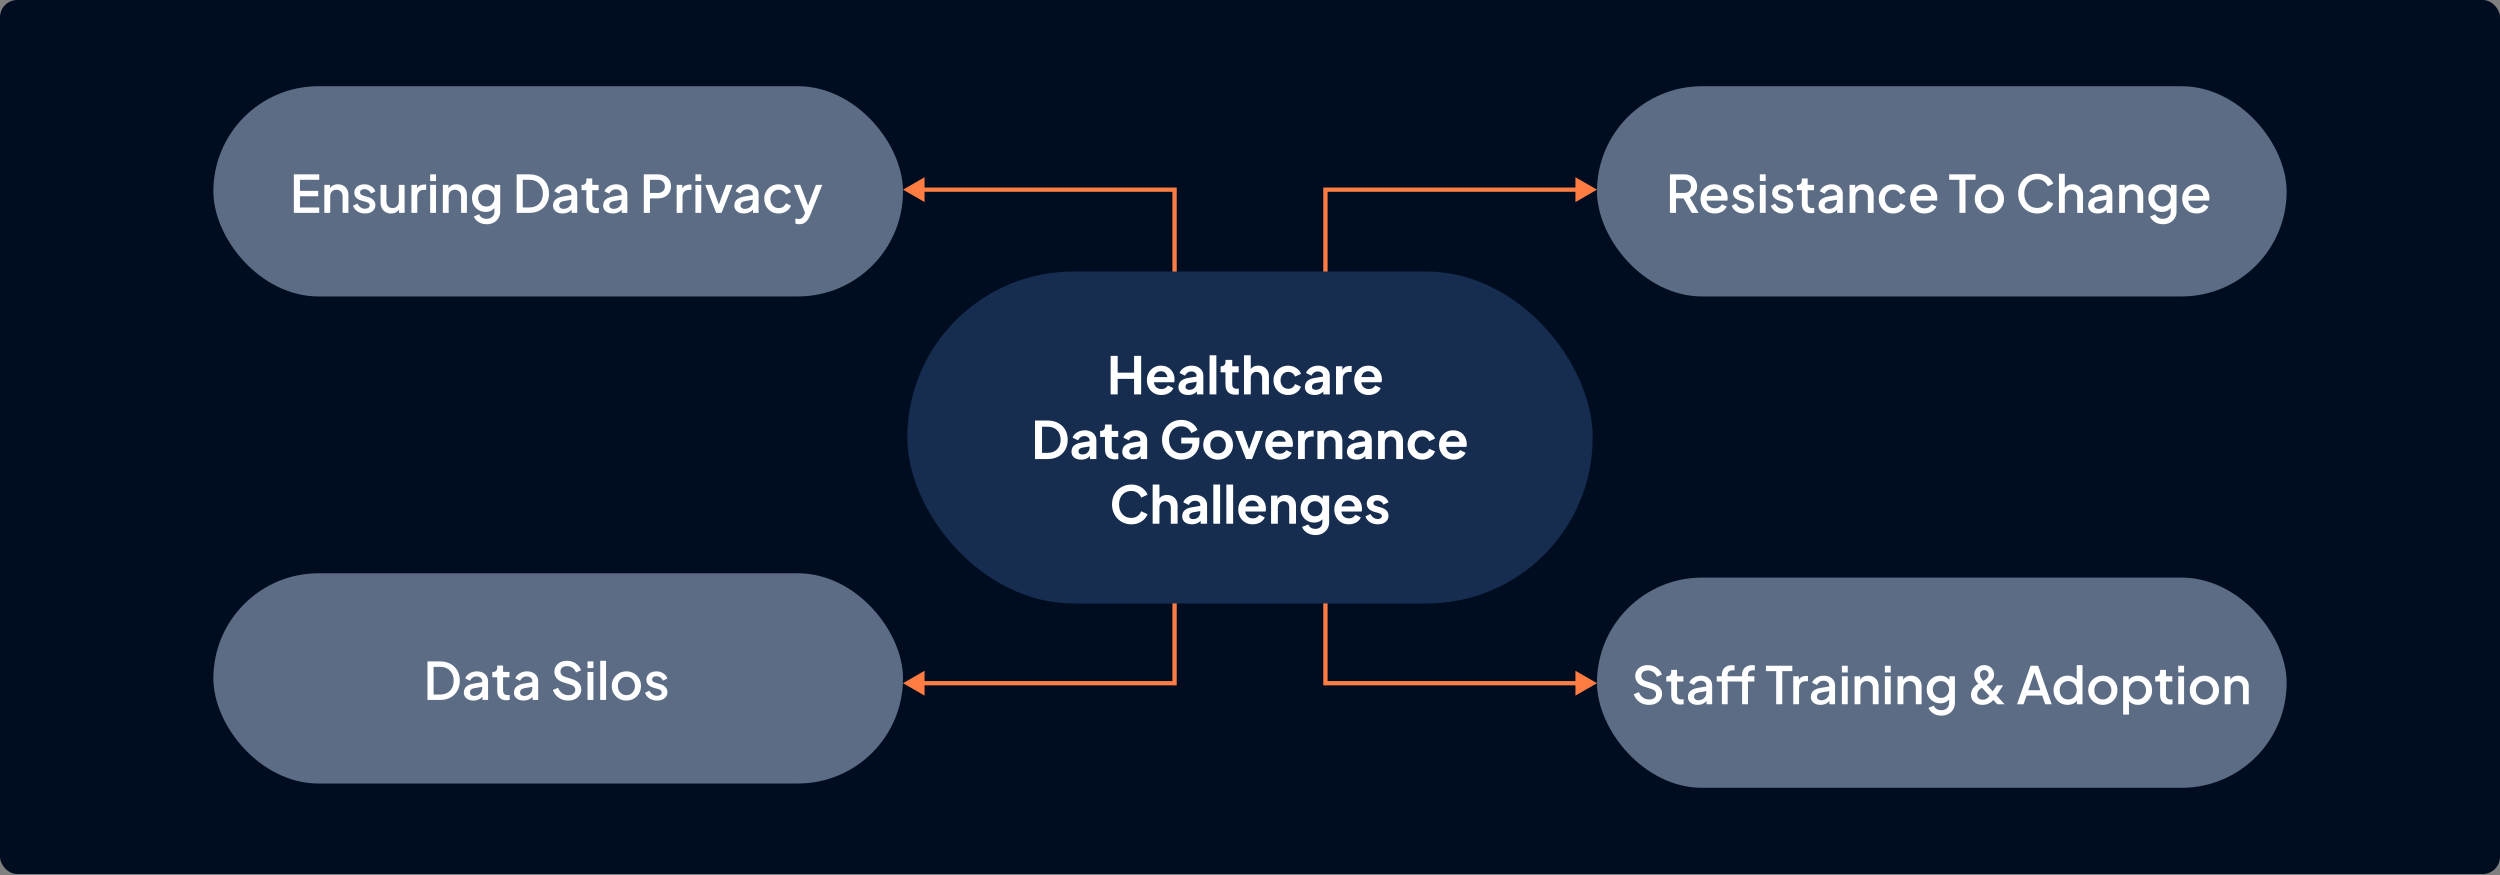
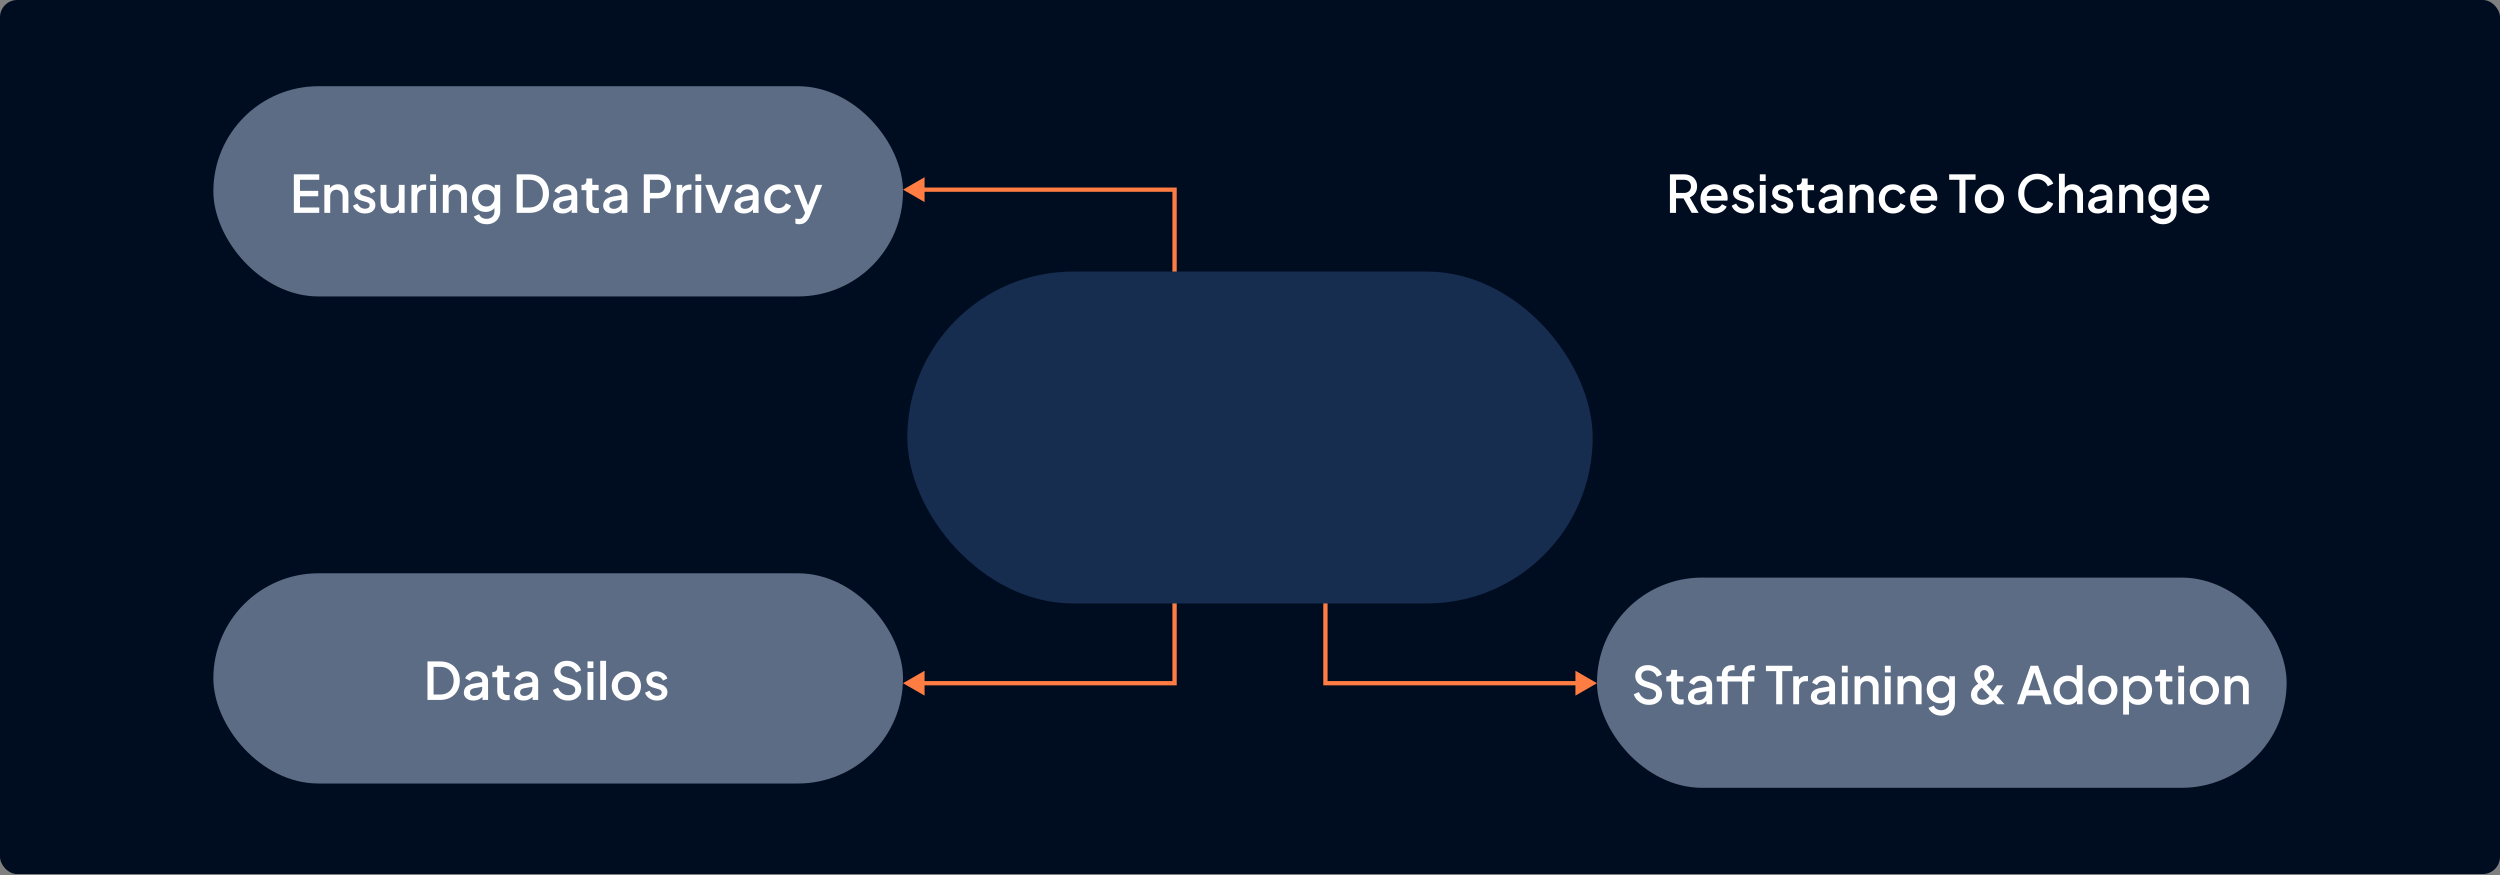
<svg xmlns="http://www.w3.org/2000/svg" width="1160" height="406" viewBox="0 0 1160 406" fill="none">
  <rect x="0" y="0" width="1160" height="406" fill="#808080" stroke="none" />
  <rect width="1160" height="405.55" rx="8" fill="#000D21" />
  <path d="M419 88L429 93.773V82.227L419 88ZM545 88H546V87H545V88ZM428 89H545V87H428V89ZM544 88V131H546V88H544Z" fill="#FF7D42" />
  <path d="M419 317L429 311.226V322.774L419 317ZM545 317H546V318H545V317ZM428 316H545V318H428V316ZM544 317V274H546V317H544Z" fill="#FF7D42" />
-   <path d="M741 88L731 93.773V82.227L741 88ZM615 88H614V87H615V88ZM732 89H615V87H732V89ZM616 88V131H614V88H616Z" fill="#FF7D42" />
  <path d="M741 317L731 311.226V322.774L741 317ZM615 317H614V318H615V317ZM732 316H615V318H732V316ZM616 317V274H614V317H616Z" fill="#FF7D42" />
  <rect x="99" y="40" width="320" height="97.552" rx="48.776" fill="#5B6C84" />
  <path d="M136.348 98.776V80.896H148.132V83.416H139.18V88.552H147.652V91.072H139.18V96.256H148.132V98.776H136.348ZM150.498 98.776V85.792H153.09V88.336L152.778 88C153.098 87.184 153.61 86.568 154.314 86.152C155.018 85.72 155.834 85.504 156.762 85.504C157.722 85.504 158.57 85.712 159.306 86.128C160.042 86.544 160.618 87.12 161.034 87.856C161.45 88.592 161.658 89.44 161.658 90.4V98.776H158.97V91.12C158.97 90.464 158.85 89.912 158.61 89.464C158.37 89 158.026 88.648 157.578 88.408C157.146 88.152 156.65 88.024 156.09 88.024C155.53 88.024 155.026 88.152 154.578 88.408C154.146 88.648 153.81 89 153.57 89.464C153.33 89.928 153.21 90.48 153.21 91.12V98.776H150.498ZM169.361 99.064C168.033 99.064 166.865 98.736 165.857 98.08C164.865 97.424 164.169 96.544 163.769 95.44L165.857 94.456C166.209 95.192 166.689 95.776 167.297 96.208C167.921 96.64 168.609 96.856 169.361 96.856C170.001 96.856 170.521 96.712 170.921 96.424C171.321 96.136 171.521 95.744 171.521 95.248C171.521 94.928 171.433 94.672 171.257 94.48C171.081 94.272 170.857 94.104 170.585 93.976C170.329 93.848 170.065 93.752 169.793 93.688L167.753 93.112C166.633 92.792 165.793 92.312 165.233 91.672C164.689 91.016 164.417 90.256 164.417 89.392C164.417 88.608 164.617 87.928 165.017 87.352C165.417 86.76 165.969 86.304 166.673 85.984C167.377 85.664 168.169 85.504 169.049 85.504C170.233 85.504 171.289 85.8 172.217 86.392C173.145 86.968 173.801 87.776 174.185 88.816L172.097 89.8C171.841 89.176 171.433 88.68 170.873 88.312C170.329 87.944 169.713 87.76 169.025 87.76C168.433 87.76 167.961 87.904 167.609 88.192C167.257 88.464 167.081 88.824 167.081 89.272C167.081 89.576 167.161 89.832 167.321 90.04C167.481 90.232 167.689 90.392 167.945 90.52C168.201 90.632 168.465 90.728 168.737 90.808L170.849 91.432C171.921 91.736 172.745 92.216 173.321 92.872C173.897 93.512 174.185 94.28 174.185 95.176C174.185 95.944 173.977 96.624 173.561 97.216C173.161 97.792 172.601 98.248 171.881 98.584C171.161 98.904 170.321 99.064 169.361 99.064ZM181.474 99.064C180.498 99.064 179.642 98.848 178.906 98.416C178.17 97.968 177.594 97.352 177.178 96.568C176.778 95.768 176.578 94.848 176.578 93.808V85.792H179.29V93.568C179.29 94.16 179.41 94.68 179.65 95.128C179.89 95.576 180.226 95.928 180.658 96.184C181.09 96.424 181.586 96.544 182.146 96.544C182.722 96.544 183.226 96.416 183.658 96.16C184.09 95.904 184.426 95.544 184.666 95.08C184.922 94.616 185.05 94.072 185.05 93.448V85.792H187.738V98.776H185.17V96.232L185.458 96.568C185.154 97.368 184.65 97.984 183.946 98.416C183.242 98.848 182.418 99.064 181.474 99.064ZM190.904 98.776V85.792H193.496V88.408L193.256 88.024C193.544 87.176 194.008 86.568 194.648 86.2C195.288 85.816 196.056 85.624 196.952 85.624H197.744V88.096H196.616C195.72 88.096 194.992 88.376 194.432 88.936C193.888 89.48 193.616 90.264 193.616 91.288V98.776H190.904ZM199.6 98.776V85.792H202.312V98.776H199.6ZM199.6 84.016V80.896H202.312V84.016H199.6ZM205.482 98.776V85.792H208.074V88.336L207.762 88C208.082 87.184 208.594 86.568 209.298 86.152C210.002 85.72 210.818 85.504 211.746 85.504C212.706 85.504 213.554 85.712 214.29 86.128C215.026 86.544 215.602 87.12 216.018 87.856C216.434 88.592 216.642 89.44 216.642 90.4V98.776H213.954V91.12C213.954 90.464 213.834 89.912 213.594 89.464C213.354 89 213.01 88.648 212.562 88.408C212.13 88.152 211.634 88.024 211.074 88.024C210.514 88.024 210.01 88.152 209.562 88.408C209.13 88.648 208.794 89 208.554 89.464C208.314 89.928 208.194 90.48 208.194 91.12V98.776H205.482ZM225.809 104.056C224.865 104.056 223.993 103.904 223.193 103.6C222.393 103.296 221.705 102.872 221.129 102.328C220.553 101.8 220.121 101.176 219.833 100.456L222.329 99.424C222.553 100.032 222.961 100.536 223.553 100.936C224.161 101.336 224.905 101.536 225.785 101.536C226.473 101.536 227.089 101.4 227.633 101.128C228.177 100.872 228.609 100.488 228.929 99.976C229.249 99.48 229.409 98.88 229.409 98.176V95.248L229.889 95.8C229.441 96.632 228.817 97.264 228.017 97.696C227.233 98.128 226.345 98.344 225.353 98.344C224.153 98.344 223.073 98.064 222.113 97.504C221.153 96.944 220.393 96.176 219.833 95.2C219.289 94.224 219.017 93.128 219.017 91.912C219.017 90.68 219.289 89.584 219.833 88.624C220.393 87.664 221.145 86.904 222.089 86.344C223.033 85.784 224.113 85.504 225.329 85.504C226.321 85.504 227.201 85.72 227.969 86.152C228.753 86.568 229.393 87.176 229.889 87.976L229.529 88.648V85.792H232.097V98.176C232.097 99.296 231.825 100.296 231.281 101.176C230.753 102.072 230.017 102.776 229.073 103.288C228.129 103.8 227.041 104.056 225.809 104.056ZM225.665 95.824C226.385 95.824 227.025 95.656 227.585 95.32C228.145 94.968 228.585 94.504 228.905 93.928C229.241 93.336 229.409 92.672 229.409 91.936C229.409 91.2 229.241 90.536 228.905 89.944C228.569 89.352 228.121 88.888 227.561 88.552C227.001 88.2 226.369 88.024 225.665 88.024C224.929 88.024 224.273 88.2 223.697 88.552C223.121 88.888 222.665 89.352 222.329 89.944C222.009 90.52 221.849 91.184 221.849 91.936C221.849 92.656 222.009 93.312 222.329 93.904C222.665 94.496 223.121 94.968 223.697 95.32C224.273 95.656 224.929 95.824 225.665 95.824ZM239.731 98.776V80.896H245.587C247.443 80.896 249.051 81.272 250.411 82.024C251.787 82.76 252.851 83.8 253.603 85.144C254.355 86.488 254.731 88.048 254.731 89.824C254.731 91.584 254.355 93.144 253.603 94.504C252.851 95.848 251.787 96.896 250.411 97.648C249.051 98.4 247.443 98.776 245.587 98.776H239.731ZM242.563 96.256H245.635C246.899 96.256 247.995 95.992 248.923 95.464C249.867 94.936 250.595 94.192 251.107 93.232C251.619 92.272 251.875 91.136 251.875 89.824C251.875 88.512 251.611 87.384 251.083 86.44C250.571 85.48 249.851 84.736 248.923 84.208C247.995 83.68 246.899 83.416 245.635 83.416H242.563V96.256ZM261.027 99.064C260.147 99.064 259.371 98.912 258.699 98.608C258.043 98.288 257.531 97.856 257.163 97.312C256.795 96.752 256.611 96.096 256.611 95.344C256.611 94.64 256.763 94.008 257.067 93.448C257.387 92.888 257.875 92.416 258.531 92.032C259.187 91.648 260.011 91.376 261.003 91.216L265.515 90.472V92.608L261.531 93.304C260.811 93.432 260.283 93.664 259.947 94C259.611 94.32 259.443 94.736 259.443 95.248C259.443 95.744 259.627 96.152 259.995 96.472C260.379 96.776 260.867 96.928 261.459 96.928C262.195 96.928 262.835 96.768 263.379 96.448C263.939 96.128 264.371 95.704 264.675 95.176C264.979 94.632 265.131 94.032 265.131 93.376V90.04C265.131 89.4 264.891 88.88 264.411 88.48C263.947 88.064 263.323 87.856 262.539 87.856C261.819 87.856 261.187 88.048 260.643 88.432C260.115 88.8 259.723 89.28 259.467 89.872L257.211 88.744C257.451 88.104 257.843 87.544 258.387 87.064C258.931 86.568 259.563 86.184 260.283 85.912C261.019 85.64 261.795 85.504 262.611 85.504C263.635 85.504 264.539 85.696 265.323 86.08C266.123 86.464 266.739 87 267.171 87.688C267.619 88.36 267.843 89.144 267.843 90.04V98.776H265.251V96.424L265.803 96.496C265.499 97.024 265.107 97.48 264.627 97.864C264.163 98.248 263.627 98.544 263.019 98.752C262.427 98.96 261.763 99.064 261.027 99.064ZM276.395 98.92C275.035 98.92 273.979 98.536 273.227 97.768C272.475 97 272.099 95.92 272.099 94.528V88.24H269.819V85.792H270.179C270.787 85.792 271.259 85.616 271.595 85.264C271.931 84.912 272.099 84.432 272.099 83.824V82.816H274.811V85.792H277.763V88.24H274.811V94.408C274.811 94.856 274.883 95.24 275.027 95.56C275.171 95.864 275.403 96.104 275.723 96.28C276.043 96.44 276.459 96.52 276.971 96.52C277.099 96.52 277.243 96.512 277.403 96.496C277.563 96.48 277.715 96.464 277.859 96.448V98.776C277.635 98.808 277.387 98.84 277.115 98.872C276.843 98.904 276.603 98.92 276.395 98.92ZM284.277 99.064C283.397 99.064 282.621 98.912 281.949 98.608C281.293 98.288 280.781 97.856 280.413 97.312C280.045 96.752 279.861 96.096 279.861 95.344C279.861 94.64 280.013 94.008 280.317 93.448C280.637 92.888 281.125 92.416 281.781 92.032C282.437 91.648 283.261 91.376 284.253 91.216L288.765 90.472V92.608L284.781 93.304C284.061 93.432 283.533 93.664 283.197 94C282.861 94.32 282.693 94.736 282.693 95.248C282.693 95.744 282.877 96.152 283.245 96.472C283.629 96.776 284.117 96.928 284.709 96.928C285.445 96.928 286.085 96.768 286.629 96.448C287.189 96.128 287.621 95.704 287.925 95.176C288.229 94.632 288.381 94.032 288.381 93.376V90.04C288.381 89.4 288.141 88.88 287.661 88.48C287.197 88.064 286.573 87.856 285.789 87.856C285.069 87.856 284.437 88.048 283.893 88.432C283.365 88.8 282.973 89.28 282.717 89.872L280.461 88.744C280.701 88.104 281.093 87.544 281.637 87.064C282.181 86.568 282.813 86.184 283.533 85.912C284.269 85.64 285.045 85.504 285.861 85.504C286.885 85.504 287.789 85.696 288.573 86.08C289.373 86.464 289.989 87 290.421 87.688C290.869 88.36 291.093 89.144 291.093 90.04V98.776H288.501V96.424L289.053 96.496C288.749 97.024 288.357 97.48 287.877 97.864C287.413 98.248 286.877 98.544 286.269 98.752C285.677 98.96 285.013 99.064 284.277 99.064ZM298.723 98.776V80.896H305.227C306.427 80.896 307.483 81.12 308.395 81.568C309.323 82 310.043 82.64 310.555 83.488C311.067 84.32 311.323 85.32 311.323 86.488C311.323 87.64 311.059 88.632 310.531 89.464C310.019 90.296 309.307 90.936 308.395 91.384C307.483 91.832 306.427 92.056 305.227 92.056H301.555V98.776H298.723ZM301.555 89.536H305.299C305.939 89.536 306.499 89.408 306.979 89.152C307.459 88.896 307.835 88.544 308.107 88.096C308.379 87.632 308.515 87.088 308.515 86.464C308.515 85.84 308.379 85.304 308.107 84.856C307.835 84.392 307.459 84.04 306.979 83.8C306.499 83.544 305.939 83.416 305.299 83.416H301.555V89.536ZM313.975 98.776V85.792H316.567V88.408L316.327 88.024C316.615 87.176 317.079 86.568 317.719 86.2C318.359 85.816 319.127 85.624 320.023 85.624H320.815V88.096H319.687C318.791 88.096 318.063 88.376 317.503 88.936C316.959 89.48 316.687 90.264 316.687 91.288V98.776H313.975ZM322.67 98.776V85.792H325.382V98.776H322.67ZM322.67 84.016V80.896H325.382V84.016H322.67ZM332.321 98.776L327.233 85.792H330.185L334.097 96.376H333.017L336.929 85.792H339.905L334.793 98.776H332.321ZM345.167 99.064C344.287 99.064 343.511 98.912 342.839 98.608C342.183 98.288 341.671 97.856 341.303 97.312C340.935 96.752 340.751 96.096 340.751 95.344C340.751 94.64 340.903 94.008 341.207 93.448C341.527 92.888 342.015 92.416 342.671 92.032C343.327 91.648 344.151 91.376 345.143 91.216L349.655 90.472V92.608L345.671 93.304C344.951 93.432 344.423 93.664 344.087 94C343.751 94.32 343.583 94.736 343.583 95.248C343.583 95.744 343.767 96.152 344.135 96.472C344.519 96.776 345.007 96.928 345.599 96.928C346.335 96.928 346.975 96.768 347.519 96.448C348.079 96.128 348.511 95.704 348.815 95.176C349.119 94.632 349.271 94.032 349.271 93.376V90.04C349.271 89.4 349.031 88.88 348.551 88.48C348.087 88.064 347.463 87.856 346.679 87.856C345.959 87.856 345.327 88.048 344.783 88.432C344.255 88.8 343.863 89.28 343.607 89.872L341.351 88.744C341.591 88.104 341.983 87.544 342.527 87.064C343.071 86.568 343.703 86.184 344.423 85.912C345.159 85.64 345.935 85.504 346.751 85.504C347.775 85.504 348.679 85.696 349.463 86.08C350.263 86.464 350.879 87 351.311 87.688C351.759 88.36 351.983 89.144 351.983 90.04V98.776H349.391V96.424L349.943 96.496C349.639 97.024 349.247 97.48 348.767 97.864C348.303 98.248 347.767 98.544 347.159 98.752C346.567 98.96 345.903 99.064 345.167 99.064ZM361.322 99.064C360.026 99.064 358.874 98.768 357.866 98.176C356.874 97.568 356.082 96.752 355.49 95.728C354.914 94.704 354.626 93.544 354.626 92.248C354.626 90.968 354.914 89.816 355.49 88.792C356.066 87.768 356.858 86.968 357.866 86.392C358.874 85.8 360.026 85.504 361.322 85.504C362.202 85.504 363.026 85.664 363.794 85.984C364.562 86.288 365.226 86.712 365.786 87.256C366.362 87.8 366.786 88.432 367.058 89.152L364.682 90.256C364.41 89.584 363.97 89.048 363.362 88.648C362.77 88.232 362.09 88.024 361.322 88.024C360.586 88.024 359.922 88.208 359.33 88.576C358.754 88.928 358.298 89.432 357.962 90.088C357.626 90.728 357.458 91.456 357.458 92.272C357.458 93.088 357.626 93.824 357.962 94.48C358.298 95.12 358.754 95.624 359.33 95.992C359.922 96.36 360.586 96.544 361.322 96.544C362.106 96.544 362.786 96.344 363.362 95.944C363.954 95.528 364.394 94.976 364.682 94.288L367.058 95.416C366.802 96.104 366.386 96.728 365.81 97.288C365.25 97.832 364.586 98.264 363.818 98.584C363.05 98.904 362.218 99.064 361.322 99.064ZM370.861 104.056C370.541 104.056 370.221 104.024 369.901 103.96C369.597 103.912 369.317 103.832 369.061 103.72V101.392C369.253 101.44 369.485 101.48 369.757 101.512C370.029 101.56 370.293 101.584 370.549 101.584C371.301 101.584 371.853 101.416 372.205 101.08C372.573 100.76 372.901 100.264 373.189 99.592L374.053 97.624L374.005 99.904L368.389 85.792H371.293L375.445 96.616H374.461L378.589 85.792H381.517L375.781 100.192C375.477 100.96 375.093 101.632 374.629 102.208C374.181 102.8 373.645 103.256 373.021 103.576C372.413 103.896 371.693 104.056 370.861 104.056Z" fill="white" />
  <rect x="99" y="266" width="320" height="97.552" rx="48.776" fill="#5B6C84" />
  <path d="M198.348 324.776V306.896H204.204C206.06 306.896 207.668 307.272 209.028 308.024C210.404 308.76 211.468 309.8 212.22 311.144C212.972 312.488 213.348 314.048 213.348 315.824C213.348 317.584 212.972 319.144 212.22 320.504C211.468 321.848 210.404 322.896 209.028 323.648C207.668 324.4 206.06 324.776 204.204 324.776H198.348ZM201.18 322.256H204.252C205.516 322.256 206.612 321.992 207.54 321.464C208.484 320.936 209.212 320.192 209.724 319.232C210.236 318.272 210.492 317.136 210.492 315.824C210.492 314.512 210.228 313.384 209.7 312.44C209.188 311.48 208.468 310.736 207.54 310.208C206.612 309.68 205.516 309.416 204.252 309.416H201.18V322.256ZM219.644 325.064C218.764 325.064 217.988 324.912 217.316 324.608C216.66 324.288 216.148 323.856 215.78 323.312C215.412 322.752 215.228 322.096 215.228 321.344C215.228 320.64 215.38 320.008 215.684 319.448C216.004 318.888 216.492 318.416 217.148 318.032C217.804 317.648 218.628 317.376 219.62 317.216L224.132 316.472V318.608L220.148 319.304C219.428 319.432 218.9 319.664 218.564 320C218.228 320.32 218.06 320.736 218.06 321.248C218.06 321.744 218.244 322.152 218.612 322.472C218.996 322.776 219.484 322.928 220.076 322.928C220.812 322.928 221.452 322.768 221.996 322.448C222.556 322.128 222.988 321.704 223.292 321.176C223.596 320.632 223.748 320.032 223.748 319.376V316.04C223.748 315.4 223.508 314.88 223.028 314.48C222.564 314.064 221.94 313.856 221.156 313.856C220.436 313.856 219.804 314.048 219.26 314.432C218.732 314.8 218.34 315.28 218.084 315.872L215.828 314.744C216.068 314.104 216.46 313.544 217.004 313.064C217.548 312.568 218.18 312.184 218.9 311.912C219.636 311.64 220.412 311.504 221.228 311.504C222.252 311.504 223.156 311.696 223.94 312.08C224.74 312.464 225.356 313 225.788 313.688C226.236 314.36 226.46 315.144 226.46 316.04V324.776H223.868V322.424L224.42 322.496C224.116 323.024 223.724 323.48 223.244 323.864C222.78 324.248 222.244 324.544 221.636 324.752C221.044 324.96 220.38 325.064 219.644 325.064ZM235.013 324.92C233.653 324.92 232.597 324.536 231.845 323.768C231.093 323 230.717 321.92 230.717 320.528V314.24H228.437V311.792H228.797C229.405 311.792 229.877 311.616 230.213 311.264C230.549 310.912 230.717 310.432 230.717 309.824V308.816H233.429V311.792H236.381V314.24H233.429V320.408C233.429 320.856 233.501 321.24 233.645 321.56C233.789 321.864 234.021 322.104 234.341 322.28C234.661 322.44 235.077 322.52 235.589 322.52C235.717 322.52 235.861 322.512 236.021 322.496C236.181 322.48 236.333 322.464 236.477 322.448V324.776C236.253 324.808 236.005 324.84 235.733 324.872C235.461 324.904 235.221 324.92 235.013 324.92ZM242.894 325.064C242.014 325.064 241.238 324.912 240.566 324.608C239.91 324.288 239.398 323.856 239.03 323.312C238.662 322.752 238.478 322.096 238.478 321.344C238.478 320.64 238.63 320.008 238.934 319.448C239.254 318.888 239.742 318.416 240.398 318.032C241.054 317.648 241.878 317.376 242.87 317.216L247.382 316.472V318.608L243.398 319.304C242.678 319.432 242.15 319.664 241.814 320C241.478 320.32 241.31 320.736 241.31 321.248C241.31 321.744 241.494 322.152 241.862 322.472C242.246 322.776 242.734 322.928 243.326 322.928C244.062 322.928 244.702 322.768 245.246 322.448C245.806 322.128 246.238 321.704 246.542 321.176C246.846 320.632 246.998 320.032 246.998 319.376V316.04C246.998 315.4 246.758 314.88 246.278 314.48C245.814 314.064 245.19 313.856 244.406 313.856C243.686 313.856 243.054 314.048 242.51 314.432C241.982 314.8 241.59 315.28 241.334 315.872L239.078 314.744C239.318 314.104 239.71 313.544 240.254 313.064C240.798 312.568 241.43 312.184 242.15 311.912C242.886 311.64 243.662 311.504 244.478 311.504C245.502 311.504 246.406 311.696 247.19 312.08C247.99 312.464 248.606 313 249.038 313.688C249.486 314.36 249.71 315.144 249.71 316.04V324.776H247.118V322.424L247.67 322.496C247.366 323.024 246.974 323.48 246.494 323.864C246.03 324.248 245.494 324.544 244.886 324.752C244.294 324.96 243.63 325.064 242.894 325.064ZM263.604 325.064C262.484 325.064 261.444 324.856 260.484 324.44C259.524 324.008 258.708 323.424 258.036 322.688C257.364 321.952 256.868 321.104 256.548 320.144L258.948 319.136C259.38 320.24 260.012 321.088 260.844 321.68C261.676 322.272 262.636 322.568 263.724 322.568C264.364 322.568 264.924 322.472 265.404 322.28C265.884 322.072 266.252 321.784 266.508 321.416C266.78 321.048 266.916 320.624 266.916 320.144C266.916 319.488 266.732 318.968 266.364 318.584C265.996 318.2 265.452 317.896 264.732 317.672L261.372 316.616C260.028 316.2 259.004 315.568 258.3 314.72C257.596 313.856 257.244 312.848 257.244 311.696C257.244 310.688 257.492 309.808 257.988 309.056C258.484 308.288 259.164 307.688 260.028 307.256C260.908 306.824 261.908 306.608 263.028 306.608C264.1 306.608 265.076 306.8 265.956 307.184C266.836 307.552 267.588 308.064 268.212 308.72C268.852 309.376 269.316 310.136 269.604 311L267.252 312.032C266.9 311.088 266.348 310.36 265.596 309.848C264.86 309.336 264.004 309.08 263.028 309.08C262.436 309.08 261.916 309.184 261.468 309.392C261.02 309.584 260.668 309.872 260.412 310.256C260.172 310.624 260.052 311.056 260.052 311.552C260.052 312.128 260.236 312.64 260.604 313.088C260.972 313.536 261.532 313.872 262.284 314.096L265.404 315.08C266.828 315.512 267.9 316.136 268.62 316.952C269.34 317.752 269.7 318.752 269.7 319.952C269.7 320.944 269.436 321.824 268.908 322.592C268.396 323.36 267.684 323.968 266.772 324.416C265.86 324.848 264.804 325.064 263.604 325.064ZM272.615 324.776V311.792H275.327V324.776H272.615ZM272.615 310.016V306.896H275.327V310.016H272.615ZM278.498 324.776V306.608H281.21V324.776H278.498ZM290.645 325.064C289.397 325.064 288.253 324.768 287.213 324.176C286.189 323.584 285.373 322.776 284.765 321.752C284.157 320.728 283.853 319.568 283.853 318.272C283.853 316.96 284.157 315.8 284.765 314.792C285.373 313.768 286.189 312.968 287.213 312.392C288.237 311.8 289.381 311.504 290.645 311.504C291.925 311.504 293.069 311.8 294.077 312.392C295.101 312.968 295.909 313.768 296.501 314.792C297.109 315.8 297.413 316.96 297.413 318.272C297.413 319.584 297.109 320.752 296.501 321.776C295.893 322.8 295.077 323.608 294.053 324.2C293.029 324.776 291.893 325.064 290.645 325.064ZM290.645 322.544C291.413 322.544 292.093 322.36 292.685 321.992C293.277 321.624 293.741 321.12 294.077 320.48C294.429 319.824 294.605 319.088 294.605 318.272C294.605 317.456 294.429 316.728 294.077 316.088C293.741 315.448 293.277 314.944 292.685 314.576C292.093 314.208 291.413 314.024 290.645 314.024C289.893 314.024 289.213 314.208 288.605 314.576C288.013 314.944 287.541 315.448 287.189 316.088C286.853 316.728 286.685 317.456 286.685 318.272C286.685 319.088 286.853 319.824 287.189 320.48C287.541 321.12 288.013 321.624 288.605 321.992C289.213 322.36 289.893 322.544 290.645 322.544ZM304.861 325.064C303.533 325.064 302.365 324.736 301.357 324.08C300.365 323.424 299.669 322.544 299.269 321.44L301.357 320.456C301.709 321.192 302.189 321.776 302.797 322.208C303.421 322.64 304.109 322.856 304.861 322.856C305.501 322.856 306.021 322.712 306.421 322.424C306.821 322.136 307.021 321.744 307.021 321.248C307.021 320.928 306.933 320.672 306.757 320.48C306.581 320.272 306.357 320.104 306.085 319.976C305.829 319.848 305.565 319.752 305.293 319.688L303.253 319.112C302.133 318.792 301.293 318.312 300.733 317.672C300.189 317.016 299.917 316.256 299.917 315.392C299.917 314.608 300.117 313.928 300.517 313.352C300.917 312.76 301.469 312.304 302.173 311.984C302.877 311.664 303.669 311.504 304.549 311.504C305.733 311.504 306.789 311.8 307.717 312.392C308.645 312.968 309.301 313.776 309.685 314.816L307.597 315.8C307.341 315.176 306.933 314.68 306.373 314.312C305.829 313.944 305.213 313.76 304.525 313.76C303.933 313.76 303.461 313.904 303.109 314.192C302.757 314.464 302.581 314.824 302.581 315.272C302.581 315.576 302.661 315.832 302.821 316.04C302.981 316.232 303.189 316.392 303.445 316.52C303.701 316.632 303.965 316.728 304.237 316.808L306.349 317.432C307.421 317.736 308.245 318.216 308.821 318.872C309.397 319.512 309.685 320.28 309.685 321.176C309.685 321.944 309.477 322.624 309.061 323.216C308.661 323.792 308.101 324.248 307.381 324.584C306.661 324.904 305.821 325.064 304.861 325.064Z" fill="white" />
-   <rect x="741" y="40" width="320" height="97.552" rx="48.776" fill="#5B6C84" />
  <path d="M774.848 98.776V80.896H781.352C782.552 80.896 783.608 81.12 784.52 81.568C785.432 82 786.144 82.64 786.656 83.488C787.184 84.32 787.448 85.32 787.448 86.488C787.448 87.72 787.136 88.776 786.512 89.656C785.904 90.536 785.08 91.176 784.04 91.576L788.168 98.776H784.952L780.56 90.976L782.408 92.056H777.68V98.776H774.848ZM777.68 89.536H781.4C782.056 89.536 782.624 89.408 783.104 89.152C783.584 88.896 783.952 88.544 784.208 88.096C784.48 87.632 784.616 87.088 784.616 86.464C784.616 85.84 784.48 85.304 784.208 84.856C783.952 84.392 783.584 84.04 783.104 83.8C782.624 83.544 782.056 83.416 781.4 83.416H777.68V89.536ZM795.657 99.064C794.361 99.064 793.209 98.768 792.201 98.176C791.209 97.568 790.433 96.752 789.873 95.728C789.313 94.688 789.033 93.528 789.033 92.248C789.033 90.936 789.313 89.776 789.873 88.768C790.449 87.76 791.217 86.968 792.177 86.392C793.137 85.8 794.225 85.504 795.441 85.504C796.417 85.504 797.289 85.672 798.057 86.008C798.825 86.344 799.473 86.808 800.001 87.4C800.529 87.976 800.929 88.64 801.201 89.392C801.489 90.144 801.633 90.944 801.633 91.792C801.633 92 801.625 92.216 801.609 92.44C801.593 92.664 801.561 92.872 801.513 93.064H791.169V90.904H799.977L798.681 91.888C798.841 91.104 798.785 90.408 798.513 89.8C798.257 89.176 797.857 88.688 797.313 88.336C796.785 87.968 796.161 87.784 795.441 87.784C794.721 87.784 794.081 87.968 793.521 88.336C792.961 88.688 792.529 89.2 792.225 89.872C791.921 90.528 791.801 91.328 791.865 92.272C791.785 93.152 791.905 93.92 792.225 94.576C792.561 95.232 793.025 95.744 793.617 96.112C794.225 96.48 794.913 96.664 795.681 96.664C796.465 96.664 797.129 96.488 797.673 96.136C798.233 95.784 798.673 95.328 798.993 94.768L801.201 95.848C800.945 96.456 800.545 97.008 800.001 97.504C799.473 97.984 798.833 98.368 798.081 98.656C797.345 98.928 796.537 99.064 795.657 99.064ZM809.079 99.064C807.751 99.064 806.583 98.736 805.575 98.08C804.583 97.424 803.887 96.544 803.487 95.44L805.575 94.456C805.927 95.192 806.407 95.776 807.015 96.208C807.639 96.64 808.327 96.856 809.079 96.856C809.719 96.856 810.239 96.712 810.639 96.424C811.039 96.136 811.239 95.744 811.239 95.248C811.239 94.928 811.151 94.672 810.975 94.48C810.799 94.272 810.575 94.104 810.303 93.976C810.047 93.848 809.783 93.752 809.511 93.688L807.471 93.112C806.351 92.792 805.511 92.312 804.951 91.672C804.407 91.016 804.135 90.256 804.135 89.392C804.135 88.608 804.335 87.928 804.735 87.352C805.135 86.76 805.687 86.304 806.391 85.984C807.095 85.664 807.887 85.504 808.767 85.504C809.951 85.504 811.007 85.8 811.935 86.392C812.863 86.968 813.519 87.776 813.903 88.816L811.815 89.8C811.559 89.176 811.151 88.68 810.591 88.312C810.047 87.944 809.431 87.76 808.743 87.76C808.151 87.76 807.679 87.904 807.327 88.192C806.975 88.464 806.799 88.824 806.799 89.272C806.799 89.576 806.879 89.832 807.039 90.04C807.199 90.232 807.407 90.392 807.663 90.52C807.919 90.632 808.183 90.728 808.455 90.808L810.567 91.432C811.639 91.736 812.463 92.216 813.039 92.872C813.615 93.512 813.903 94.28 813.903 95.176C813.903 95.944 813.695 96.624 813.279 97.216C812.879 97.792 812.319 98.248 811.599 98.584C810.879 98.904 810.039 99.064 809.079 99.064ZM816.561 98.776V85.792H819.273V98.776H816.561ZM816.561 84.016V80.896H819.273V84.016H816.561ZM827.243 99.064C825.915 99.064 824.747 98.736 823.739 98.08C822.747 97.424 822.051 96.544 821.651 95.44L823.739 94.456C824.091 95.192 824.571 95.776 825.179 96.208C825.803 96.64 826.491 96.856 827.243 96.856C827.883 96.856 828.403 96.712 828.803 96.424C829.203 96.136 829.403 95.744 829.403 95.248C829.403 94.928 829.315 94.672 829.139 94.48C828.963 94.272 828.739 94.104 828.467 93.976C828.211 93.848 827.947 93.752 827.675 93.688L825.635 93.112C824.515 92.792 823.675 92.312 823.115 91.672C822.571 91.016 822.299 90.256 822.299 89.392C822.299 88.608 822.499 87.928 822.899 87.352C823.299 86.76 823.851 86.304 824.555 85.984C825.259 85.664 826.051 85.504 826.931 85.504C828.115 85.504 829.171 85.8 830.099 86.392C831.027 86.968 831.683 87.776 832.067 88.816L829.979 89.8C829.723 89.176 829.315 88.68 828.755 88.312C828.211 87.944 827.595 87.76 826.907 87.76C826.315 87.76 825.843 87.904 825.491 88.192C825.139 88.464 824.963 88.824 824.963 89.272C824.963 89.576 825.043 89.832 825.203 90.04C825.363 90.232 825.571 90.392 825.827 90.52C826.083 90.632 826.347 90.728 826.619 90.808L828.731 91.432C829.803 91.736 830.627 92.216 831.203 92.872C831.779 93.512 832.067 94.28 832.067 95.176C832.067 95.944 831.859 96.624 831.443 97.216C831.043 97.792 830.483 98.248 829.763 98.584C829.043 98.904 828.203 99.064 827.243 99.064ZM840.341 98.92C838.981 98.92 837.925 98.536 837.173 97.768C836.421 97 836.045 95.92 836.045 94.528V88.24H833.765V85.792H834.125C834.733 85.792 835.205 85.616 835.541 85.264C835.877 84.912 836.045 84.432 836.045 83.824V82.816H838.757V85.792H841.709V88.24H838.757V94.408C838.757 94.856 838.829 95.24 838.973 95.56C839.117 95.864 839.349 96.104 839.669 96.28C839.989 96.44 840.405 96.52 840.917 96.52C841.045 96.52 841.189 96.512 841.349 96.496C841.509 96.48 841.661 96.464 841.805 96.448V98.776C841.581 98.808 841.333 98.84 841.061 98.872C840.789 98.904 840.549 98.92 840.341 98.92ZM848.222 99.064C847.342 99.064 846.566 98.912 845.894 98.608C845.238 98.288 844.726 97.856 844.358 97.312C843.99 96.752 843.806 96.096 843.806 95.344C843.806 94.64 843.958 94.008 844.262 93.448C844.582 92.888 845.07 92.416 845.726 92.032C846.382 91.648 847.206 91.376 848.198 91.216L852.71 90.472V92.608L848.726 93.304C848.006 93.432 847.478 93.664 847.142 94C846.806 94.32 846.638 94.736 846.638 95.248C846.638 95.744 846.822 96.152 847.19 96.472C847.574 96.776 848.062 96.928 848.654 96.928C849.39 96.928 850.03 96.768 850.574 96.448C851.134 96.128 851.566 95.704 851.87 95.176C852.174 94.632 852.326 94.032 852.326 93.376V90.04C852.326 89.4 852.086 88.88 851.606 88.48C851.142 88.064 850.518 87.856 849.734 87.856C849.014 87.856 848.382 88.048 847.838 88.432C847.31 88.8 846.918 89.28 846.662 89.872L844.406 88.744C844.646 88.104 845.038 87.544 845.582 87.064C846.126 86.568 846.758 86.184 847.478 85.912C848.214 85.64 848.99 85.504 849.806 85.504C850.83 85.504 851.734 85.696 852.518 86.08C853.318 86.464 853.934 87 854.366 87.688C854.814 88.36 855.038 89.144 855.038 90.04V98.776H852.446V96.424L852.998 96.496C852.694 97.024 852.302 97.48 851.822 97.864C851.358 98.248 850.822 98.544 850.214 98.752C849.622 98.96 848.958 99.064 848.222 99.064ZM858.209 98.776V85.792H860.801V88.336L860.489 88C860.809 87.184 861.321 86.568 862.025 86.152C862.729 85.72 863.545 85.504 864.473 85.504C865.433 85.504 866.281 85.712 867.017 86.128C867.753 86.544 868.329 87.12 868.745 87.856C869.161 88.592 869.369 89.44 869.369 90.4V98.776H866.681V91.12C866.681 90.464 866.561 89.912 866.321 89.464C866.081 89 865.737 88.648 865.289 88.408C864.857 88.152 864.361 88.024 863.801 88.024C863.241 88.024 862.737 88.152 862.289 88.408C861.857 88.648 861.521 89 861.281 89.464C861.041 89.928 860.921 90.48 860.921 91.12V98.776H858.209ZM878.44 99.064C877.144 99.064 875.992 98.768 874.984 98.176C873.992 97.568 873.2 96.752 872.608 95.728C872.032 94.704 871.744 93.544 871.744 92.248C871.744 90.968 872.032 89.816 872.608 88.792C873.184 87.768 873.976 86.968 874.984 86.392C875.992 85.8 877.144 85.504 878.44 85.504C879.32 85.504 880.144 85.664 880.912 85.984C881.68 86.288 882.344 86.712 882.904 87.256C883.48 87.8 883.904 88.432 884.176 89.152L881.8 90.256C881.528 89.584 881.088 89.048 880.48 88.648C879.888 88.232 879.208 88.024 878.44 88.024C877.704 88.024 877.04 88.208 876.448 88.576C875.872 88.928 875.416 89.432 875.08 90.088C874.744 90.728 874.576 91.456 874.576 92.272C874.576 93.088 874.744 93.824 875.08 94.48C875.416 95.12 875.872 95.624 876.448 95.992C877.04 96.36 877.704 96.544 878.44 96.544C879.224 96.544 879.904 96.344 880.48 95.944C881.072 95.528 881.512 94.976 881.8 94.288L884.176 95.416C883.92 96.104 883.504 96.728 882.928 97.288C882.368 97.832 881.704 98.264 880.936 98.584C880.168 98.904 879.336 99.064 878.44 99.064ZM892.922 99.064C891.626 99.064 890.474 98.768 889.466 98.176C888.474 97.568 887.698 96.752 887.138 95.728C886.578 94.688 886.298 93.528 886.298 92.248C886.298 90.936 886.578 89.776 887.138 88.768C887.714 87.76 888.482 86.968 889.442 86.392C890.402 85.8 891.49 85.504 892.706 85.504C893.682 85.504 894.554 85.672 895.322 86.008C896.09 86.344 896.738 86.808 897.266 87.4C897.794 87.976 898.194 88.64 898.466 89.392C898.754 90.144 898.898 90.944 898.898 91.792C898.898 92 898.89 92.216 898.874 92.44C898.858 92.664 898.826 92.872 898.778 93.064H888.434V90.904H897.242L895.946 91.888C896.106 91.104 896.05 90.408 895.778 89.8C895.522 89.176 895.122 88.688 894.578 88.336C894.05 87.968 893.426 87.784 892.706 87.784C891.986 87.784 891.346 87.968 890.786 88.336C890.226 88.688 889.794 89.2 889.49 89.872C889.186 90.528 889.066 91.328 889.13 92.272C889.05 93.152 889.17 93.92 889.49 94.576C889.826 95.232 890.29 95.744 890.882 96.112C891.49 96.48 892.178 96.664 892.946 96.664C893.73 96.664 894.394 96.488 894.938 96.136C895.498 95.784 895.938 95.328 896.258 94.768L898.466 95.848C898.21 96.456 897.81 97.008 897.266 97.504C896.738 97.984 896.098 98.368 895.346 98.656C894.61 98.928 893.802 99.064 892.922 99.064ZM909.172 98.776V83.416H904.42V80.896H916.66V83.416H911.98V98.776H909.172ZM923.09 99.064C921.842 99.064 920.698 98.768 919.658 98.176C918.634 97.584 917.818 96.776 917.21 95.752C916.602 94.728 916.298 93.568 916.298 92.272C916.298 90.96 916.602 89.8 917.21 88.792C917.818 87.768 918.634 86.968 919.658 86.392C920.682 85.8 921.826 85.504 923.09 85.504C924.37 85.504 925.514 85.8 926.522 86.392C927.546 86.968 928.354 87.768 928.946 88.792C929.554 89.8 929.858 90.96 929.858 92.272C929.858 93.584 929.554 94.752 928.946 95.776C928.338 96.8 927.522 97.608 926.498 98.2C925.474 98.776 924.338 99.064 923.09 99.064ZM923.09 96.544C923.858 96.544 924.538 96.36 925.13 95.992C925.722 95.624 926.186 95.12 926.522 94.48C926.874 93.824 927.05 93.088 927.05 92.272C927.05 91.456 926.874 90.728 926.522 90.088C926.186 89.448 925.722 88.944 925.13 88.576C924.538 88.208 923.858 88.024 923.09 88.024C922.338 88.024 921.658 88.208 921.05 88.576C920.458 88.944 919.986 89.448 919.634 90.088C919.298 90.728 919.13 91.456 919.13 92.272C919.13 93.088 919.298 93.824 919.634 94.48C919.986 95.12 920.458 95.624 921.05 95.992C921.658 96.36 922.338 96.544 923.09 96.544ZM945.293 99.064C944.029 99.064 942.853 98.832 941.765 98.368C940.693 97.904 939.757 97.264 938.957 96.448C938.173 95.616 937.557 94.64 937.109 93.52C936.661 92.4 936.437 91.168 936.437 89.824C936.437 88.496 936.653 87.272 937.085 86.152C937.533 85.016 938.157 84.04 938.957 83.224C939.757 82.392 940.693 81.752 941.765 81.304C942.837 80.84 944.013 80.608 945.293 80.608C946.557 80.608 947.685 80.824 948.677 81.256C949.685 81.688 950.533 82.256 951.221 82.96C951.909 83.648 952.405 84.4 952.709 85.216L950.165 86.416C949.781 85.456 949.165 84.68 948.317 84.088C947.485 83.48 946.477 83.176 945.293 83.176C944.109 83.176 943.061 83.456 942.149 84.016C941.237 84.576 940.525 85.352 940.013 86.344C939.517 87.336 939.269 88.496 939.269 89.824C939.269 91.152 939.517 92.32 940.013 93.328C940.525 94.32 941.237 95.096 942.149 95.656C943.061 96.2 944.109 96.472 945.293 96.472C946.477 96.472 947.485 96.176 948.317 95.584C949.165 94.992 949.781 94.216 950.165 93.256L952.709 94.456C952.405 95.256 951.909 96.008 951.221 96.712C950.533 97.416 949.685 97.984 948.677 98.416C947.685 98.848 946.557 99.064 945.293 99.064ZM955.357 98.776V80.608H958.069V88.336L957.637 88C957.957 87.184 958.469 86.568 959.173 86.152C959.877 85.72 960.693 85.504 961.621 85.504C962.581 85.504 963.429 85.712 964.165 86.128C964.901 86.544 965.477 87.12 965.893 87.856C966.309 88.592 966.517 89.432 966.517 90.376V98.776H963.829V91.12C963.829 90.464 963.701 89.912 963.445 89.464C963.205 89 962.869 88.648 962.437 88.408C962.005 88.152 961.509 88.024 960.949 88.024C960.405 88.024 959.909 88.152 959.461 88.408C959.029 88.648 958.685 89 958.429 89.464C958.189 89.928 958.069 90.48 958.069 91.12V98.776H955.357ZM973.308 99.064C972.428 99.064 971.652 98.912 970.98 98.608C970.324 98.288 969.812 97.856 969.444 97.312C969.076 96.752 968.892 96.096 968.892 95.344C968.892 94.64 969.044 94.008 969.348 93.448C969.668 92.888 970.156 92.416 970.812 92.032C971.468 91.648 972.292 91.376 973.284 91.216L977.796 90.472V92.608L973.812 93.304C973.092 93.432 972.564 93.664 972.228 94C971.892 94.32 971.724 94.736 971.724 95.248C971.724 95.744 971.908 96.152 972.276 96.472C972.66 96.776 973.148 96.928 973.74 96.928C974.476 96.928 975.116 96.768 975.66 96.448C976.22 96.128 976.652 95.704 976.956 95.176C977.26 94.632 977.412 94.032 977.412 93.376V90.04C977.412 89.4 977.172 88.88 976.692 88.48C976.228 88.064 975.604 87.856 974.82 87.856C974.1 87.856 973.468 88.048 972.924 88.432C972.396 88.8 972.004 89.28 971.748 89.872L969.492 88.744C969.732 88.104 970.124 87.544 970.668 87.064C971.212 86.568 971.844 86.184 972.564 85.912C973.3 85.64 974.076 85.504 974.892 85.504C975.916 85.504 976.82 85.696 977.604 86.08C978.404 86.464 979.02 87 979.452 87.688C979.9 88.36 980.124 89.144 980.124 90.04V98.776H977.532V96.424L978.084 96.496C977.78 97.024 977.388 97.48 976.908 97.864C976.444 98.248 975.908 98.544 975.3 98.752C974.708 98.96 974.044 99.064 973.308 99.064ZM983.295 98.776V85.792H985.887V88.336L985.575 88C985.895 87.184 986.407 86.568 987.111 86.152C987.815 85.72 988.631 85.504 989.559 85.504C990.519 85.504 991.367 85.712 992.103 86.128C992.839 86.544 993.415 87.12 993.831 87.856C994.247 88.592 994.455 89.44 994.455 90.4V98.776H991.767V91.12C991.767 90.464 991.647 89.912 991.407 89.464C991.167 89 990.823 88.648 990.375 88.408C989.943 88.152 989.447 88.024 988.887 88.024C988.327 88.024 987.823 88.152 987.375 88.408C986.943 88.648 986.607 89 986.367 89.464C986.127 89.928 986.007 90.48 986.007 91.12V98.776H983.295ZM1003.62 104.056C1002.68 104.056 1001.81 103.904 1001.01 103.6C1000.21 103.296 999.517 102.872 998.941 102.328C998.365 101.8 997.933 101.176 997.645 100.456L1000.14 99.424C1000.37 100.032 1000.77 100.536 1001.37 100.936C1001.97 101.336 1002.72 101.536 1003.6 101.536C1004.29 101.536 1004.9 101.4 1005.45 101.128C1005.99 100.872 1006.42 100.488 1006.74 99.976C1007.06 99.48 1007.22 98.88 1007.22 98.176V95.248L1007.7 95.8C1007.25 96.632 1006.63 97.264 1005.83 97.696C1005.05 98.128 1004.16 98.344 1003.17 98.344C1001.97 98.344 1000.89 98.064 999.925 97.504C998.965 96.944 998.205 96.176 997.645 95.2C997.101 94.224 996.829 93.128 996.829 91.912C996.829 90.68 997.101 89.584 997.645 88.624C998.205 87.664 998.957 86.904 999.901 86.344C1000.85 85.784 1001.93 85.504 1003.14 85.504C1004.13 85.504 1005.01 85.72 1005.78 86.152C1006.57 86.568 1007.21 87.176 1007.7 87.976L1007.34 88.648V85.792H1009.91V98.176C1009.91 99.296 1009.64 100.296 1009.09 101.176C1008.57 102.072 1007.83 102.776 1006.89 103.288C1005.94 103.8 1004.85 104.056 1003.62 104.056ZM1003.48 95.824C1004.2 95.824 1004.84 95.656 1005.4 95.32C1005.96 94.968 1006.4 94.504 1006.72 93.928C1007.05 93.336 1007.22 92.672 1007.22 91.936C1007.22 91.2 1007.05 90.536 1006.72 89.944C1006.38 89.352 1005.93 88.888 1005.37 88.552C1004.81 88.2 1004.18 88.024 1003.48 88.024C1002.74 88.024 1002.09 88.2 1001.51 88.552C1000.93 88.888 1000.48 89.352 1000.14 89.944C999.821 90.52 999.661 91.184 999.661 91.936C999.661 92.656 999.821 93.312 1000.14 93.904C1000.48 94.496 1000.93 94.968 1001.51 95.32C1002.09 95.656 1002.74 95.824 1003.48 95.824ZM1019.18 99.064C1017.88 99.064 1016.73 98.768 1015.72 98.176C1014.73 97.568 1013.96 96.752 1013.4 95.728C1012.84 94.688 1012.56 93.528 1012.56 92.248C1012.56 90.936 1012.84 89.776 1013.4 88.768C1013.97 87.76 1014.74 86.968 1015.7 86.392C1016.66 85.8 1017.75 85.504 1018.96 85.504C1019.94 85.504 1020.81 85.672 1021.58 86.008C1022.35 86.344 1023 86.808 1023.52 87.4C1024.05 87.976 1024.45 88.64 1024.72 89.392C1025.01 90.144 1025.16 90.944 1025.16 91.792C1025.16 92 1025.15 92.216 1025.13 92.44C1025.12 92.664 1025.08 92.872 1025.04 93.064H1014.69V90.904H1023.5L1022.2 91.888C1022.36 91.104 1022.31 90.408 1022.04 89.8C1021.78 89.176 1021.38 88.688 1020.84 88.336C1020.31 87.968 1019.68 87.784 1018.96 87.784C1018.24 87.784 1017.6 87.968 1017.04 88.336C1016.48 88.688 1016.05 89.2 1015.75 89.872C1015.44 90.528 1015.32 91.328 1015.39 92.272C1015.31 93.152 1015.43 93.92 1015.75 94.576C1016.08 95.232 1016.55 95.744 1017.14 96.112C1017.75 96.48 1018.44 96.664 1019.2 96.664C1019.99 96.664 1020.65 96.488 1021.2 96.136C1021.76 95.784 1022.2 95.328 1022.52 94.768L1024.72 95.848C1024.47 96.456 1024.07 97.008 1023.52 97.504C1023 97.984 1022.36 98.368 1021.6 98.656C1020.87 98.928 1020.06 99.064 1019.18 99.064Z" fill="white" />
  <rect x="741" y="268" width="320" height="97.552" rx="48.776" fill="#5B6C84" />
  <path d="M765.112 327.064C763.992 327.064 762.952 326.856 761.992 326.44C761.032 326.008 760.216 325.424 759.544 324.688C758.872 323.952 758.376 323.104 758.056 322.144L760.456 321.136C760.888 322.24 761.52 323.088 762.352 323.68C763.184 324.272 764.144 324.568 765.232 324.568C765.872 324.568 766.432 324.472 766.912 324.28C767.392 324.072 767.76 323.784 768.016 323.416C768.288 323.048 768.424 322.624 768.424 322.144C768.424 321.488 768.24 320.968 767.872 320.584C767.504 320.2 766.96 319.896 766.24 319.672L762.88 318.616C761.536 318.2 760.512 317.568 759.808 316.72C759.104 315.856 758.752 314.848 758.752 313.696C758.752 312.688 759 311.808 759.496 311.056C759.992 310.288 760.672 309.688 761.536 309.256C762.416 308.824 763.416 308.608 764.536 308.608C765.608 308.608 766.584 308.8 767.464 309.184C768.344 309.552 769.096 310.064 769.72 310.72C770.36 311.376 770.824 312.136 771.112 313L768.76 314.032C768.408 313.088 767.856 312.36 767.104 311.848C766.368 311.336 765.512 311.08 764.536 311.08C763.944 311.08 763.424 311.184 762.976 311.392C762.528 311.584 762.176 311.872 761.92 312.256C761.68 312.624 761.56 313.056 761.56 313.552C761.56 314.128 761.744 314.64 762.112 315.088C762.48 315.536 763.04 315.872 763.792 316.096L766.912 317.08C768.336 317.512 769.408 318.136 770.128 318.952C770.848 319.752 771.208 320.752 771.208 321.952C771.208 322.944 770.944 323.824 770.416 324.592C769.904 325.36 769.192 325.968 768.28 326.416C767.368 326.848 766.312 327.064 765.112 327.064ZM779.739 326.92C778.379 326.92 777.323 326.536 776.571 325.768C775.819 325 775.443 323.92 775.443 322.528V316.24H773.163V313.792H773.523C774.131 313.792 774.603 313.616 774.939 313.264C775.275 312.912 775.443 312.432 775.443 311.824V310.816H778.155V313.792H781.107V316.24H778.155V322.408C778.155 322.856 778.227 323.24 778.371 323.56C778.515 323.864 778.747 324.104 779.067 324.28C779.387 324.44 779.803 324.52 780.315 324.52C780.443 324.52 780.587 324.512 780.747 324.496C780.907 324.48 781.059 324.464 781.203 324.448V326.776C780.979 326.808 780.731 326.84 780.459 326.872C780.187 326.904 779.947 326.92 779.739 326.92ZM787.62 327.064C786.74 327.064 785.964 326.912 785.292 326.608C784.636 326.288 784.124 325.856 783.756 325.312C783.388 324.752 783.204 324.096 783.204 323.344C783.204 322.64 783.356 322.008 783.66 321.448C783.98 320.888 784.468 320.416 785.124 320.032C785.78 319.648 786.604 319.376 787.596 319.216L792.108 318.472V320.608L788.124 321.304C787.404 321.432 786.876 321.664 786.54 322C786.204 322.32 786.036 322.736 786.036 323.248C786.036 323.744 786.22 324.152 786.588 324.472C786.972 324.776 787.46 324.928 788.052 324.928C788.788 324.928 789.428 324.768 789.972 324.448C790.532 324.128 790.964 323.704 791.268 323.176C791.572 322.632 791.724 322.032 791.724 321.376V318.04C791.724 317.4 791.484 316.88 791.004 316.48C790.54 316.064 789.916 315.856 789.132 315.856C788.412 315.856 787.78 316.048 787.236 316.432C786.708 316.8 786.316 317.28 786.06 317.872L783.804 316.744C784.044 316.104 784.436 315.544 784.98 315.064C785.524 314.568 786.156 314.184 786.876 313.912C787.612 313.64 788.388 313.504 789.204 313.504C790.228 313.504 791.132 313.696 791.916 314.08C792.716 314.464 793.332 315 793.764 315.688C794.212 316.36 794.436 317.144 794.436 318.04V326.776H791.844V324.424L792.396 324.496C792.092 325.024 791.7 325.48 791.22 325.864C790.756 326.248 790.22 326.544 789.612 326.752C789.02 326.96 788.356 327.064 787.62 327.064ZM798.954 326.776V316.24H796.554V313.792H798.954V313.12C798.954 312.144 799.154 311.328 799.554 310.672C799.954 310 800.506 309.488 801.21 309.136C801.93 308.784 802.754 308.608 803.682 308.608C803.858 308.608 804.058 308.624 804.282 308.656C804.506 308.672 804.69 308.696 804.834 308.728V311.08C804.706 311.048 804.562 311.032 804.402 311.032C804.242 311.016 804.114 311.008 804.018 311.008C803.298 311.008 802.722 311.176 802.29 311.512C801.858 311.832 801.642 312.368 801.642 313.12V313.792H807.858V316.24H801.642V326.776H798.954ZM808.338 326.776V316.24H805.962V313.792H808.338V313.12C808.338 312.144 808.538 311.328 808.938 310.672C809.354 310 809.914 309.488 810.618 309.136C811.338 308.784 812.154 308.608 813.066 308.608C813.258 308.608 813.466 308.624 813.69 308.656C813.914 308.672 814.098 308.696 814.242 308.728V311.08C814.098 311.048 813.946 311.032 813.786 311.032C813.642 311.016 813.514 311.008 813.402 311.008C812.682 311.008 812.106 311.176 811.674 311.512C811.258 311.832 811.05 312.368 811.05 313.12V313.792H814.026V316.24H811.05V326.776H808.338ZM824.149 326.776V311.416H819.397V308.896H831.637V311.416H826.957V326.776H824.149ZM832.061 326.776V313.792H834.653V316.408L834.413 316.024C834.701 315.176 835.165 314.568 835.805 314.2C836.445 313.816 837.213 313.624 838.109 313.624H838.901V316.096H837.773C836.877 316.096 836.149 316.376 835.589 316.936C835.045 317.48 834.773 318.264 834.773 319.288V326.776H832.061ZM844.644 327.064C843.764 327.064 842.988 326.912 842.316 326.608C841.66 326.288 841.148 325.856 840.78 325.312C840.412 324.752 840.228 324.096 840.228 323.344C840.228 322.64 840.38 322.008 840.684 321.448C841.004 320.888 841.492 320.416 842.148 320.032C842.804 319.648 843.628 319.376 844.62 319.216L849.132 318.472V320.608L845.148 321.304C844.428 321.432 843.9 321.664 843.564 322C843.228 322.32 843.06 322.736 843.06 323.248C843.06 323.744 843.244 324.152 843.612 324.472C843.996 324.776 844.484 324.928 845.076 324.928C845.812 324.928 846.452 324.768 846.996 324.448C847.556 324.128 847.988 323.704 848.292 323.176C848.596 322.632 848.748 322.032 848.748 321.376V318.04C848.748 317.4 848.508 316.88 848.028 316.48C847.564 316.064 846.94 315.856 846.156 315.856C845.436 315.856 844.804 316.048 844.26 316.432C843.732 316.8 843.34 317.28 843.084 317.872L840.828 316.744C841.068 316.104 841.46 315.544 842.004 315.064C842.548 314.568 843.18 314.184 843.9 313.912C844.636 313.64 845.412 313.504 846.228 313.504C847.252 313.504 848.156 313.696 848.94 314.08C849.74 314.464 850.356 315 850.788 315.688C851.236 316.36 851.46 317.144 851.46 318.04V326.776H848.868V324.424L849.42 324.496C849.116 325.024 848.724 325.48 848.244 325.864C847.78 326.248 847.244 326.544 846.636 326.752C846.044 326.96 845.38 327.064 844.644 327.064ZM854.631 326.776V313.792H857.343V326.776H854.631ZM854.631 312.016V308.896H857.343V312.016H854.631ZM860.514 326.776V313.792H863.106V316.336L862.794 316C863.114 315.184 863.626 314.568 864.33 314.152C865.034 313.72 865.85 313.504 866.778 313.504C867.738 313.504 868.586 313.712 869.322 314.128C870.058 314.544 870.634 315.12 871.05 315.856C871.466 316.592 871.674 317.44 871.674 318.4V326.776H868.986V319.12C868.986 318.464 868.866 317.912 868.626 317.464C868.386 317 868.042 316.648 867.594 316.408C867.162 316.152 866.666 316.024 866.106 316.024C865.546 316.024 865.042 316.152 864.594 316.408C864.162 316.648 863.826 317 863.586 317.464C863.346 317.928 863.226 318.48 863.226 319.12V326.776H860.514ZM874.576 326.776V313.792H877.288V326.776H874.576ZM874.576 312.016V308.896H877.288V312.016H874.576ZM880.459 326.776V313.792H883.051V316.336L882.739 316C883.059 315.184 883.571 314.568 884.275 314.152C884.979 313.72 885.795 313.504 886.723 313.504C887.683 313.504 888.531 313.712 889.267 314.128C890.003 314.544 890.579 315.12 890.995 315.856C891.411 316.592 891.619 317.44 891.619 318.4V326.776H888.931V319.12C888.931 318.464 888.811 317.912 888.571 317.464C888.331 317 887.987 316.648 887.539 316.408C887.107 316.152 886.611 316.024 886.051 316.024C885.491 316.024 884.987 316.152 884.539 316.408C884.107 316.648 883.771 317 883.531 317.464C883.291 317.928 883.171 318.48 883.171 319.12V326.776H880.459ZM900.786 332.056C899.842 332.056 898.97 331.904 898.17 331.6C897.37 331.296 896.682 330.872 896.105 330.328C895.53 329.8 895.098 329.176 894.81 328.456L897.306 327.424C897.53 328.032 897.938 328.536 898.53 328.936C899.138 329.336 899.882 329.536 900.762 329.536C901.45 329.536 902.066 329.4 902.61 329.128C903.154 328.872 903.586 328.488 903.906 327.976C904.226 327.48 904.386 326.88 904.386 326.176V323.248L904.866 323.8C904.418 324.632 903.794 325.264 902.994 325.696C902.21 326.128 901.322 326.344 900.33 326.344C899.13 326.344 898.05 326.064 897.09 325.504C896.13 324.944 895.37 324.176 894.81 323.2C894.266 322.224 893.994 321.128 893.994 319.912C893.994 318.68 894.266 317.584 894.81 316.624C895.37 315.664 896.122 314.904 897.066 314.344C898.01 313.784 899.09 313.504 900.306 313.504C901.298 313.504 902.178 313.72 902.946 314.152C903.73 314.568 904.37 315.176 904.866 315.976L904.506 316.648V313.792H907.074V326.176C907.074 327.296 906.802 328.296 906.258 329.176C905.73 330.072 904.994 330.776 904.05 331.288C903.106 331.8 902.018 332.056 900.786 332.056ZM900.642 323.824C901.362 323.824 902.002 323.656 902.562 323.32C903.122 322.968 903.562 322.504 903.882 321.928C904.218 321.336 904.386 320.672 904.386 319.936C904.386 319.2 904.218 318.536 903.882 317.944C903.546 317.352 903.098 316.888 902.538 316.552C901.978 316.2 901.346 316.024 900.642 316.024C899.906 316.024 899.25 316.2 898.674 316.552C898.098 316.888 897.642 317.352 897.306 317.944C896.986 318.52 896.826 319.184 896.826 319.936C896.826 320.656 896.986 321.312 897.306 321.904C897.642 322.496 898.098 322.968 898.674 323.32C899.25 323.656 899.906 323.824 900.642 323.824ZM919.891 327.064C918.835 327.064 917.907 326.872 917.107 326.488C916.307 326.088 915.675 325.536 915.211 324.832C914.763 324.112 914.539 323.28 914.539 322.336C914.539 321.536 914.683 320.84 914.971 320.248C915.259 319.64 915.619 319.128 916.051 318.712C916.483 318.28 916.915 317.92 917.347 317.632C917.779 317.344 918.139 317.12 918.427 316.96L919.891 316.144C920.371 315.872 920.827 315.584 921.259 315.28C921.691 314.976 922.043 314.632 922.315 314.248C922.587 313.864 922.723 313.432 922.723 312.952C922.723 312.376 922.531 311.896 922.147 311.512C921.763 311.112 921.283 310.912 920.707 310.912C920.131 310.912 919.651 311.104 919.267 311.488C918.883 311.872 918.691 312.368 918.691 312.976C918.691 313.392 918.787 313.8 918.979 314.2C919.187 314.6 919.427 314.976 919.699 315.328C919.987 315.664 920.267 315.984 920.539 316.288L930.139 326.776H926.755L918.523 317.92C918.139 317.504 917.755 317.064 917.371 316.6C917.003 316.12 916.691 315.592 916.435 315.016C916.195 314.44 916.075 313.8 916.075 313.096C916.075 312.184 916.283 311.392 916.699 310.72C917.131 310.048 917.691 309.528 918.379 309.16C919.083 308.792 919.851 308.608 920.683 308.608C921.531 308.608 922.299 308.8 922.987 309.184C923.675 309.552 924.219 310.064 924.619 310.72C925.035 311.376 925.243 312.12 925.243 312.952C925.243 313.816 925.043 314.56 924.643 315.184C924.243 315.808 923.755 316.336 923.179 316.768C922.619 317.2 922.091 317.568 921.595 317.872L920.131 318.736C919.747 318.96 919.339 319.24 918.907 319.576C918.491 319.896 918.139 320.28 917.851 320.728C917.563 321.16 917.419 321.68 917.419 322.288C917.419 323.04 917.651 323.624 918.115 324.04C918.595 324.456 919.219 324.664 919.987 324.664C920.483 324.664 920.923 324.584 921.307 324.424C921.691 324.264 922.027 324.056 922.315 323.8C922.619 323.544 922.883 323.264 923.107 322.96C923.347 322.64 923.563 322.344 923.755 322.072L926.539 317.992H929.443L926.227 322.984C925.971 323.368 925.667 323.8 925.315 324.28C924.963 324.744 924.539 325.192 924.043 325.624C923.547 326.04 922.955 326.384 922.267 326.656C921.595 326.928 920.803 327.064 919.891 327.064ZM935.905 326.776L942.193 308.896H945.697L951.985 326.776H948.961L947.593 322.768H940.321L938.929 326.776H935.905ZM941.137 320.248H946.729L943.561 310.888H944.353L941.137 320.248ZM959.373 327.064C958.125 327.064 957.005 326.768 956.013 326.176C955.037 325.568 954.261 324.752 953.685 323.728C953.125 322.704 952.845 321.552 952.845 320.272C952.845 318.992 953.133 317.84 953.709 316.816C954.285 315.792 955.061 314.984 956.037 314.392C957.013 313.8 958.117 313.504 959.349 313.504C960.389 313.504 961.309 313.712 962.109 314.128C962.909 314.544 963.541 315.12 964.005 315.856L963.597 316.48V308.608H966.285V326.776H963.717V324.136L964.029 324.64C963.581 325.424 962.941 326.024 962.109 326.44C961.277 326.856 960.365 327.064 959.373 327.064ZM959.637 324.544C960.389 324.544 961.061 324.36 961.653 323.992C962.261 323.624 962.733 323.12 963.069 322.48C963.421 321.824 963.597 321.088 963.597 320.272C963.597 319.456 963.421 318.728 963.069 318.088C962.733 317.448 962.261 316.944 961.653 316.576C961.061 316.208 960.389 316.024 959.637 316.024C958.885 316.024 958.205 316.208 957.597 316.576C956.989 316.944 956.517 317.448 956.181 318.088C955.845 318.728 955.677 319.456 955.677 320.272C955.677 321.088 955.845 321.824 956.181 322.48C956.517 323.12 956.981 323.624 957.573 323.992C958.181 324.36 958.869 324.544 959.637 324.544ZM975.715 327.064C974.467 327.064 973.323 326.768 972.283 326.176C971.259 325.584 970.443 324.776 969.835 323.752C969.227 322.728 968.923 321.568 968.923 320.272C968.923 318.96 969.227 317.8 969.835 316.792C970.443 315.768 971.259 314.968 972.283 314.392C973.307 313.8 974.451 313.504 975.715 313.504C976.995 313.504 978.139 313.8 979.147 314.392C980.171 314.968 980.979 315.768 981.571 316.792C982.179 317.8 982.483 318.96 982.483 320.272C982.483 321.584 982.179 322.752 981.571 323.776C980.963 324.8 980.147 325.608 979.123 326.2C978.099 326.776 976.963 327.064 975.715 327.064ZM975.715 324.544C976.483 324.544 977.163 324.36 977.755 323.992C978.347 323.624 978.811 323.12 979.147 322.48C979.499 321.824 979.675 321.088 979.675 320.272C979.675 319.456 979.499 318.728 979.147 318.088C978.811 317.448 978.347 316.944 977.755 316.576C977.163 316.208 976.483 316.024 975.715 316.024C974.963 316.024 974.283 316.208 973.675 316.576C973.083 316.944 972.611 317.448 972.259 318.088C971.923 318.728 971.755 319.456 971.755 320.272C971.755 321.088 971.923 321.824 972.259 322.48C972.611 323.12 973.083 323.624 973.675 323.992C974.283 324.36 974.963 324.544 975.715 324.544ZM985.131 331.576V313.792H987.723V316.48L987.411 315.856C987.891 315.12 988.531 314.544 989.331 314.128C990.131 313.712 991.043 313.504 992.067 313.504C993.299 313.504 994.403 313.8 995.379 314.392C996.371 314.984 997.147 315.792 997.707 316.816C998.283 317.84 998.571 318.992 998.571 320.272C998.571 321.552 998.283 322.704 997.707 323.728C997.147 324.752 996.379 325.568 995.403 326.176C994.427 326.768 993.315 327.064 992.067 327.064C991.059 327.064 990.139 326.856 989.307 326.44C988.491 326.024 987.859 325.424 987.411 324.64L987.843 324.136V331.576H985.131ZM991.803 324.544C992.571 324.544 993.251 324.36 993.843 323.992C994.435 323.624 994.899 323.12 995.235 322.48C995.587 321.824 995.763 321.088 995.763 320.272C995.763 319.456 995.587 318.728 995.235 318.088C994.899 317.448 994.435 316.944 993.843 316.576C993.251 316.208 992.571 316.024 991.803 316.024C991.051 316.024 990.371 316.208 989.763 316.576C989.171 316.944 988.699 317.448 988.347 318.088C988.011 318.728 987.843 319.456 987.843 320.272C987.843 321.088 988.011 321.824 988.347 322.48C988.699 323.12 989.171 323.624 989.763 323.992C990.371 324.36 991.051 324.544 991.803 324.544ZM1006.59 326.92C1005.23 326.92 1004.17 326.536 1003.42 325.768C1002.67 325 1002.29 323.92 1002.29 322.528V316.24H1000.01V313.792H1000.37C1000.98 313.792 1001.45 313.616 1001.79 313.264C1002.13 312.912 1002.29 312.432 1002.29 311.824V310.816H1005.01V313.792H1007.96V316.24H1005.01V322.408C1005.01 322.856 1005.08 323.24 1005.22 323.56C1005.37 323.864 1005.6 324.104 1005.92 324.28C1006.24 324.44 1006.65 324.52 1007.17 324.52C1007.29 324.52 1007.44 324.512 1007.6 324.496C1007.76 324.48 1007.91 324.464 1008.05 324.448V326.776C1007.83 326.808 1007.58 326.84 1007.31 326.872C1007.04 326.904 1006.8 326.92 1006.59 326.92ZM1010.7 326.776V313.792H1013.41V326.776H1010.7ZM1010.7 312.016V308.896H1013.41V312.016H1010.7ZM1022.85 327.064C1021.6 327.064 1020.46 326.768 1019.42 326.176C1018.39 325.584 1017.58 324.776 1016.97 323.752C1016.36 322.728 1016.06 321.568 1016.06 320.272C1016.06 318.96 1016.36 317.8 1016.97 316.792C1017.58 315.768 1018.39 314.968 1019.42 314.392C1020.44 313.8 1021.58 313.504 1022.85 313.504C1024.13 313.504 1025.27 313.8 1026.28 314.392C1027.3 314.968 1028.11 315.768 1028.7 316.792C1029.31 317.8 1029.62 318.96 1029.62 320.272C1029.62 321.584 1029.31 322.752 1028.7 323.776C1028.1 324.8 1027.28 325.608 1026.26 326.2C1025.23 326.776 1024.1 327.064 1022.85 327.064ZM1022.85 324.544C1023.62 324.544 1024.3 324.36 1024.89 323.992C1025.48 323.624 1025.94 323.12 1026.28 322.48C1026.63 321.824 1026.81 321.088 1026.81 320.272C1026.81 319.456 1026.63 318.728 1026.28 318.088C1025.94 317.448 1025.48 316.944 1024.89 316.576C1024.3 316.208 1023.62 316.024 1022.85 316.024C1022.1 316.024 1021.42 316.208 1020.81 316.576C1020.22 316.944 1019.74 317.448 1019.39 318.088C1019.06 318.728 1018.89 319.456 1018.89 320.272C1018.89 321.088 1019.06 321.824 1019.39 322.48C1019.74 323.12 1020.22 323.624 1020.81 323.992C1021.42 324.36 1022.1 324.544 1022.85 324.544ZM1032.26 326.776V313.792H1034.86V316.336L1034.54 316C1034.86 315.184 1035.38 314.568 1036.08 314.152C1036.78 313.72 1037.6 313.504 1038.53 313.504C1039.49 313.504 1040.34 313.712 1041.07 314.128C1041.81 314.544 1042.38 315.12 1042.8 315.856C1043.22 316.592 1043.42 317.44 1043.42 318.4V326.776H1040.74V319.12C1040.74 318.464 1040.62 317.912 1040.38 317.464C1040.14 317 1039.79 316.648 1039.34 316.408C1038.91 316.152 1038.42 316.024 1037.86 316.024C1037.3 316.024 1036.79 316.152 1036.34 316.408C1035.91 316.648 1035.58 317 1035.34 317.464C1035.1 317.928 1034.98 318.48 1034.98 319.12V326.776H1032.26Z" fill="white" />
  <rect x="421" y="126" width="318" height="154" rx="77" fill="#162D50" />
-   <path d="M515.341 183V165.12H518.605V172.92H526.213V165.12H529.501V183H526.213V175.8H518.605V183H515.341ZM538.871 183.288C537.527 183.288 536.351 182.984 535.343 182.376C534.335 181.768 533.551 180.944 532.991 179.904C532.431 178.864 532.151 177.712 532.151 176.448C532.151 175.136 532.431 173.976 532.991 172.968C533.567 171.944 534.343 171.136 535.319 170.544C536.311 169.952 537.415 169.656 538.631 169.656C539.655 169.656 540.551 169.824 541.319 170.16C542.103 170.496 542.767 170.96 543.311 171.552C543.855 172.144 544.271 172.824 544.559 173.592C544.847 174.344 544.991 175.16 544.991 176.04C544.991 176.264 544.975 176.496 544.943 176.736C544.927 176.976 544.887 177.184 544.823 177.36H534.743V174.96H543.047L541.559 176.088C541.703 175.352 541.663 174.696 541.439 174.12C541.231 173.544 540.879 173.088 540.383 172.752C539.903 172.416 539.319 172.248 538.631 172.248C537.975 172.248 537.391 172.416 536.879 172.752C536.367 173.072 535.975 173.552 535.703 174.192C535.447 174.816 535.351 175.576 535.415 176.472C535.351 177.272 535.455 177.984 535.727 178.608C536.015 179.216 536.431 179.688 536.975 180.024C537.535 180.36 538.175 180.528 538.895 180.528C539.615 180.528 540.223 180.376 540.719 180.072C541.231 179.768 541.631 179.36 541.919 178.848L544.463 180.096C544.207 180.72 543.807 181.272 543.263 181.752C542.719 182.232 542.071 182.608 541.319 182.88C540.583 183.152 539.767 183.288 538.871 183.288ZM551.287 183.288C550.375 183.288 549.583 183.136 548.911 182.832C548.239 182.528 547.719 182.096 547.351 181.536C546.983 180.96 546.799 180.296 546.799 179.544C546.799 178.824 546.959 178.184 547.279 177.624C547.599 177.048 548.095 176.568 548.767 176.184C549.439 175.8 550.287 175.528 551.311 175.368L555.583 174.672V177.072L551.911 177.696C551.287 177.808 550.823 178.008 550.519 178.296C550.215 178.584 550.063 178.96 550.063 179.424C550.063 179.872 550.231 180.232 550.567 180.504C550.919 180.76 551.351 180.888 551.863 180.888C552.519 180.888 553.095 180.752 553.591 180.48C554.103 180.192 554.495 179.8 554.767 179.304C555.055 178.808 555.199 178.264 555.199 177.672V174.312C555.199 173.752 554.975 173.288 554.527 172.92C554.095 172.536 553.519 172.344 552.799 172.344C552.127 172.344 551.527 172.528 550.999 172.896C550.487 173.248 550.111 173.72 549.871 174.312L547.303 173.064C547.559 172.376 547.959 171.784 548.503 171.288C549.063 170.776 549.719 170.376 550.471 170.088C551.223 169.8 552.039 169.656 552.919 169.656C553.991 169.656 554.935 169.856 555.751 170.256C556.567 170.64 557.199 171.184 557.647 171.888C558.111 172.576 558.343 173.384 558.343 174.312V183H555.367V180.768L556.039 180.72C555.703 181.28 555.303 181.752 554.839 182.136C554.375 182.504 553.847 182.792 553.255 183C552.663 183.192 552.007 183.288 551.287 183.288ZM561.249 183V164.832H564.393V183H561.249ZM573.248 183.144C571.776 183.144 570.632 182.744 569.816 181.944C569.016 181.128 568.616 179.984 568.616 178.512V172.752H566.36V169.944H566.6C567.24 169.944 567.736 169.776 568.088 169.44C568.44 169.104 568.616 168.616 568.616 167.976V166.968H571.76V169.944H574.76V172.752H571.76V178.344C571.76 178.776 571.832 179.144 571.976 179.448C572.136 179.752 572.376 179.984 572.696 180.144C573.032 180.304 573.456 180.384 573.968 180.384C574.08 180.384 574.208 180.376 574.352 180.36C574.512 180.344 574.664 180.328 574.808 180.312V183C574.584 183.032 574.328 183.064 574.04 183.096C573.752 183.128 573.488 183.144 573.248 183.144ZM577.21 183V164.832H580.354V172.512L579.922 172.056C580.226 171.272 580.722 170.68 581.41 170.28C582.114 169.864 582.93 169.656 583.858 169.656C584.818 169.656 585.666 169.864 586.402 170.28C587.154 170.696 587.738 171.28 588.154 172.032C588.57 172.768 588.778 173.624 588.778 174.6V183H585.634V175.344C585.634 174.768 585.522 174.272 585.298 173.856C585.074 173.44 584.762 173.12 584.362 172.896C583.978 172.656 583.522 172.536 582.994 172.536C582.482 172.536 582.026 172.656 581.626 172.896C581.226 173.12 580.914 173.44 580.69 173.856C580.466 174.272 580.354 174.768 580.354 175.344V183H577.21ZM597.725 183.288C596.429 183.288 595.261 182.992 594.221 182.4C593.197 181.792 592.389 180.976 591.797 179.952C591.205 178.912 590.909 177.744 590.909 176.448C590.909 175.152 591.205 173.992 591.797 172.968C592.389 171.944 593.197 171.136 594.221 170.544C595.261 169.952 596.429 169.656 597.725 169.656C598.653 169.656 599.517 169.824 600.317 170.16C601.117 170.48 601.805 170.928 602.381 171.504C602.973 172.064 603.397 172.736 603.653 173.52L600.893 174.72C600.653 174.064 600.245 173.536 599.669 173.136C599.109 172.736 598.461 172.536 597.725 172.536C597.037 172.536 596.421 172.704 595.877 173.04C595.349 173.376 594.933 173.84 594.629 174.432C594.325 175.024 594.173 175.704 594.173 176.472C594.173 177.24 594.325 177.92 594.629 178.512C594.933 179.104 595.349 179.568 595.877 179.904C596.421 180.24 597.037 180.408 597.725 180.408C598.477 180.408 599.133 180.208 599.693 179.808C600.253 179.408 600.653 178.872 600.893 178.2L603.653 179.448C603.397 180.184 602.981 180.848 602.405 181.44C601.829 182.016 601.141 182.472 600.341 182.808C599.541 183.128 598.669 183.288 597.725 183.288ZM609.951 183.288C609.039 183.288 608.247 183.136 607.575 182.832C606.903 182.528 606.383 182.096 606.015 181.536C605.647 180.96 605.463 180.296 605.463 179.544C605.463 178.824 605.623 178.184 605.943 177.624C606.263 177.048 606.759 176.568 607.431 176.184C608.103 175.8 608.951 175.528 609.975 175.368L614.247 174.672V177.072L610.575 177.696C609.951 177.808 609.487 178.008 609.183 178.296C608.879 178.584 608.727 178.96 608.727 179.424C608.727 179.872 608.895 180.232 609.231 180.504C609.583 180.76 610.015 180.888 610.527 180.888C611.183 180.888 611.759 180.752 612.255 180.48C612.767 180.192 613.159 179.8 613.431 179.304C613.719 178.808 613.863 178.264 613.863 177.672V174.312C613.863 173.752 613.639 173.288 613.191 172.92C612.759 172.536 612.183 172.344 611.463 172.344C610.791 172.344 610.191 172.528 609.663 172.896C609.151 173.248 608.775 173.72 608.535 174.312L605.967 173.064C606.223 172.376 606.623 171.784 607.167 171.288C607.727 170.776 608.383 170.376 609.135 170.088C609.887 169.8 610.703 169.656 611.583 169.656C612.655 169.656 613.599 169.856 614.415 170.256C615.231 170.64 615.863 171.184 616.311 171.888C616.775 172.576 617.007 173.384 617.007 174.312V183H614.031V180.768L614.703 180.72C614.367 181.28 613.967 181.752 613.503 182.136C613.039 182.504 612.511 182.792 611.919 183C611.327 183.192 610.671 183.288 609.951 183.288ZM619.913 183V169.944H622.865V172.848L622.625 172.416C622.929 171.44 623.401 170.76 624.041 170.376C624.697 169.992 625.481 169.8 626.393 169.8H627.161V172.584H626.033C625.137 172.584 624.417 172.864 623.873 173.424C623.329 173.968 623.057 174.736 623.057 175.728V183H619.913ZM635.082 183.288C633.738 183.288 632.562 182.984 631.554 182.376C630.546 181.768 629.762 180.944 629.202 179.904C628.642 178.864 628.362 177.712 628.362 176.448C628.362 175.136 628.642 173.976 629.202 172.968C629.778 171.944 630.554 171.136 631.53 170.544C632.522 169.952 633.626 169.656 634.842 169.656C635.866 169.656 636.762 169.824 637.53 170.16C638.314 170.496 638.978 170.96 639.522 171.552C640.066 172.144 640.482 172.824 640.77 173.592C641.058 174.344 641.202 175.16 641.202 176.04C641.202 176.264 641.186 176.496 641.154 176.736C641.138 176.976 641.098 177.184 641.034 177.36H630.954V174.96H639.258L637.77 176.088C637.914 175.352 637.874 174.696 637.65 174.12C637.442 173.544 637.09 173.088 636.594 172.752C636.114 172.416 635.53 172.248 634.842 172.248C634.186 172.248 633.602 172.416 633.09 172.752C632.578 173.072 632.186 173.552 631.914 174.192C631.658 174.816 631.562 175.576 631.626 176.472C631.562 177.272 631.666 177.984 631.938 178.608C632.226 179.216 632.642 179.688 633.186 180.024C633.746 180.36 634.386 180.528 635.106 180.528C635.826 180.528 636.434 180.376 636.93 180.072C637.442 179.768 637.842 179.36 638.13 178.848L640.674 180.096C640.418 180.72 640.018 181.272 639.474 181.752C638.93 182.232 638.282 182.608 637.53 182.88C636.794 183.152 635.978 183.288 635.082 183.288ZM480.244 213V195.12H486.076C487.964 195.12 489.604 195.504 490.996 196.272C492.404 197.024 493.492 198.072 494.26 199.416C495.028 200.744 495.412 202.288 495.412 204.048C495.412 205.792 495.028 207.344 494.26 208.704C493.492 210.048 492.404 211.104 490.996 211.872C489.604 212.624 487.964 213 486.076 213H480.244ZM483.508 210.12H486.148C487.364 210.12 488.412 209.872 489.292 209.376C490.188 208.864 490.884 208.16 491.38 207.264C491.876 206.352 492.124 205.28 492.124 204.048C492.124 202.8 491.876 201.728 491.38 200.832C490.884 199.936 490.188 199.24 489.292 198.744C488.412 198.248 487.364 198 486.148 198H483.508V210.12ZM501.658 213.288C500.746 213.288 499.954 213.136 499.282 212.832C498.61 212.528 498.09 212.096 497.722 211.536C497.354 210.96 497.17 210.296 497.17 209.544C497.17 208.824 497.33 208.184 497.65 207.624C497.97 207.048 498.466 206.568 499.138 206.184C499.81 205.8 500.658 205.528 501.682 205.368L505.954 204.672V207.072L502.282 207.696C501.658 207.808 501.194 208.008 500.89 208.296C500.586 208.584 500.434 208.96 500.434 209.424C500.434 209.872 500.602 210.232 500.938 210.504C501.29 210.76 501.722 210.888 502.234 210.888C502.89 210.888 503.466 210.752 503.962 210.48C504.474 210.192 504.866 209.8 505.138 209.304C505.426 208.808 505.57 208.264 505.57 207.672V204.312C505.57 203.752 505.346 203.288 504.898 202.92C504.466 202.536 503.89 202.344 503.17 202.344C502.498 202.344 501.898 202.528 501.37 202.896C500.858 203.248 500.482 203.72 500.242 204.312L497.674 203.064C497.93 202.376 498.33 201.784 498.874 201.288C499.434 200.776 500.09 200.376 500.842 200.088C501.594 199.8 502.41 199.656 503.29 199.656C504.362 199.656 505.306 199.856 506.122 200.256C506.938 200.64 507.57 201.184 508.018 201.888C508.482 202.576 508.714 203.384 508.714 204.312V213H505.738V210.768L506.41 210.72C506.074 211.28 505.674 211.752 505.21 212.136C504.746 212.504 504.218 212.792 503.626 213C503.034 213.192 502.378 213.288 501.658 213.288ZM517.338 213.144C515.866 213.144 514.722 212.744 513.906 211.944C513.106 211.128 512.706 209.984 512.706 208.512V202.752H510.45V199.944H510.69C511.33 199.944 511.826 199.776 512.178 199.44C512.53 199.104 512.706 198.616 512.706 197.976V196.968H515.85V199.944H518.85V202.752H515.85V208.344C515.85 208.776 515.922 209.144 516.066 209.448C516.226 209.752 516.466 209.984 516.786 210.144C517.122 210.304 517.546 210.384 518.058 210.384C518.17 210.384 518.298 210.376 518.442 210.36C518.602 210.344 518.754 210.328 518.898 210.312V213C518.674 213.032 518.418 213.064 518.13 213.096C517.842 213.128 517.578 213.144 517.338 213.144ZM525.213 213.288C524.301 213.288 523.509 213.136 522.837 212.832C522.165 212.528 521.645 212.096 521.277 211.536C520.909 210.96 520.725 210.296 520.725 209.544C520.725 208.824 520.885 208.184 521.205 207.624C521.525 207.048 522.021 206.568 522.693 206.184C523.365 205.8 524.213 205.528 525.237 205.368L529.509 204.672V207.072L525.837 207.696C525.213 207.808 524.749 208.008 524.445 208.296C524.141 208.584 523.989 208.96 523.989 209.424C523.989 209.872 524.157 210.232 524.493 210.504C524.845 210.76 525.277 210.888 525.789 210.888C526.445 210.888 527.021 210.752 527.517 210.48C528.029 210.192 528.421 209.8 528.693 209.304C528.981 208.808 529.125 208.264 529.125 207.672V204.312C529.125 203.752 528.901 203.288 528.453 202.92C528.021 202.536 527.445 202.344 526.725 202.344C526.053 202.344 525.453 202.528 524.925 202.896C524.413 203.248 524.037 203.72 523.797 204.312L521.229 203.064C521.485 202.376 521.885 201.784 522.429 201.288C522.989 200.776 523.645 200.376 524.397 200.088C525.149 199.8 525.965 199.656 526.845 199.656C527.917 199.656 528.861 199.856 529.677 200.256C530.493 200.64 531.125 201.184 531.573 201.888C532.037 202.576 532.269 203.384 532.269 204.312V213H529.293V210.768L529.965 210.72C529.629 211.28 529.229 211.752 528.765 212.136C528.301 212.504 527.773 212.792 527.181 213C526.589 213.192 525.933 213.288 525.213 213.288ZM548.177 213.288C546.897 213.288 545.713 213.056 544.625 212.592C543.537 212.128 542.585 211.48 541.769 210.648C540.953 209.816 540.313 208.84 539.849 207.72C539.401 206.6 539.177 205.376 539.177 204.048C539.177 202.72 539.393 201.496 539.825 200.376C540.273 199.24 540.897 198.264 541.697 197.448C542.513 196.616 543.465 195.976 544.553 195.528C545.641 195.064 546.825 194.832 548.105 194.832C549.385 194.832 550.529 195.048 551.537 195.48C552.561 195.912 553.425 196.488 554.129 197.208C554.833 197.912 555.337 198.688 555.641 199.536L552.737 200.928C552.401 200 551.833 199.248 551.033 198.672C550.233 198.096 549.257 197.808 548.105 197.808C546.985 197.808 545.993 198.072 545.129 198.6C544.281 199.128 543.617 199.856 543.137 200.784C542.673 201.712 542.441 202.8 542.441 204.048C542.441 205.296 542.681 206.392 543.161 207.336C543.657 208.264 544.337 208.992 545.201 209.52C546.065 210.048 547.057 210.312 548.177 210.312C549.089 210.312 549.929 210.136 550.697 209.784C551.465 209.416 552.081 208.904 552.545 208.248C553.009 207.576 553.241 206.784 553.241 205.872V204.504L554.729 205.8H548.105V203.04H556.505V204.84C556.505 206.216 556.273 207.432 555.809 208.488C555.345 209.544 554.713 210.432 553.913 211.152C553.129 211.856 552.241 212.392 551.249 212.76C550.257 213.112 549.233 213.288 548.177 213.288ZM565.207 213.288C563.927 213.288 562.759 212.992 561.703 212.4C560.663 211.808 559.831 211 559.207 209.976C558.599 208.952 558.295 207.784 558.295 206.472C558.295 205.16 558.599 203.992 559.207 202.968C559.831 201.944 560.663 201.136 561.703 200.544C562.743 199.952 563.911 199.656 565.207 199.656C566.487 199.656 567.647 199.952 568.687 200.544C569.727 201.136 570.551 201.944 571.159 202.968C571.783 203.976 572.095 205.144 572.095 206.472C572.095 207.784 571.783 208.952 571.159 209.976C570.535 211 569.703 211.808 568.663 212.4C567.623 212.992 566.471 213.288 565.207 213.288ZM565.207 210.408C565.911 210.408 566.527 210.24 567.055 209.904C567.599 209.568 568.023 209.104 568.327 208.512C568.647 207.904 568.807 207.224 568.807 206.472C568.807 205.704 568.647 205.032 568.327 204.456C568.023 203.864 567.599 203.4 567.055 203.064C566.527 202.712 565.911 202.536 565.207 202.536C564.487 202.536 563.855 202.712 563.311 203.064C562.767 203.4 562.335 203.864 562.015 204.456C561.711 205.032 561.559 205.704 561.559 206.472C561.559 207.224 561.711 207.904 562.015 208.512C562.335 209.104 562.767 209.568 563.311 209.904C563.855 210.24 564.487 210.408 565.207 210.408ZM578.181 213L573.045 199.944H576.477L580.197 210.216H578.925L582.669 199.944H586.101L580.965 213H578.181ZM593.797 213.288C592.453 213.288 591.277 212.984 590.269 212.376C589.261 211.768 588.477 210.944 587.917 209.904C587.357 208.864 587.077 207.712 587.077 206.448C587.077 205.136 587.357 203.976 587.917 202.968C588.493 201.944 589.269 201.136 590.245 200.544C591.237 199.952 592.341 199.656 593.557 199.656C594.581 199.656 595.477 199.824 596.245 200.16C597.029 200.496 597.693 200.96 598.237 201.552C598.781 202.144 599.197 202.824 599.485 203.592C599.773 204.344 599.917 205.16 599.917 206.04C599.917 206.264 599.901 206.496 599.869 206.736C599.853 206.976 599.813 207.184 599.749 207.36H589.669V204.96H597.973L596.485 206.088C596.629 205.352 596.589 204.696 596.365 204.12C596.157 203.544 595.805 203.088 595.309 202.752C594.829 202.416 594.245 202.248 593.557 202.248C592.901 202.248 592.317 202.416 591.805 202.752C591.293 203.072 590.901 203.552 590.629 204.192C590.373 204.816 590.277 205.576 590.341 206.472C590.277 207.272 590.381 207.984 590.653 208.608C590.941 209.216 591.357 209.688 591.901 210.024C592.461 210.36 593.101 210.528 593.821 210.528C594.541 210.528 595.149 210.376 595.645 210.072C596.157 209.768 596.557 209.36 596.845 208.848L599.389 210.096C599.133 210.72 598.733 211.272 598.189 211.752C597.645 212.232 596.997 212.608 596.245 212.88C595.509 213.152 594.693 213.288 593.797 213.288ZM602.3 213V199.944H605.252V202.848L605.012 202.416C605.316 201.44 605.788 200.76 606.428 200.376C607.084 199.992 607.868 199.8 608.78 199.8H609.548V202.584H608.42C607.524 202.584 606.804 202.864 606.26 203.424C605.716 203.968 605.444 204.736 605.444 205.728V213H602.3ZM611.277 213V199.944H614.229V202.512L613.989 202.056C614.293 201.272 614.789 200.68 615.477 200.28C616.181 199.864 616.997 199.656 617.925 199.656C618.885 199.656 619.733 199.864 620.469 200.28C621.221 200.696 621.805 201.28 622.221 202.032C622.637 202.768 622.845 203.624 622.845 204.6V213H619.701V205.344C619.701 204.768 619.589 204.272 619.365 203.856C619.141 203.44 618.829 203.12 618.429 202.896C618.045 202.656 617.589 202.536 617.061 202.536C616.549 202.536 616.093 202.656 615.693 202.896C615.293 203.12 614.981 203.44 614.757 203.856C614.533 204.272 614.421 204.768 614.421 205.344V213H611.277ZM629.463 213.288C628.551 213.288 627.759 213.136 627.087 212.832C626.415 212.528 625.895 212.096 625.527 211.536C625.159 210.96 624.975 210.296 624.975 209.544C624.975 208.824 625.135 208.184 625.455 207.624C625.775 207.048 626.271 206.568 626.943 206.184C627.615 205.8 628.463 205.528 629.487 205.368L633.759 204.672V207.072L630.087 207.696C629.463 207.808 628.999 208.008 628.695 208.296C628.391 208.584 628.239 208.96 628.239 209.424C628.239 209.872 628.407 210.232 628.743 210.504C629.095 210.76 629.527 210.888 630.039 210.888C630.695 210.888 631.271 210.752 631.767 210.48C632.279 210.192 632.671 209.8 632.943 209.304C633.231 208.808 633.375 208.264 633.375 207.672V204.312C633.375 203.752 633.151 203.288 632.703 202.92C632.271 202.536 631.695 202.344 630.975 202.344C630.303 202.344 629.703 202.528 629.175 202.896C628.663 203.248 628.287 203.72 628.047 204.312L625.479 203.064C625.735 202.376 626.135 201.784 626.679 201.288C627.239 200.776 627.895 200.376 628.647 200.088C629.399 199.8 630.215 199.656 631.095 199.656C632.167 199.656 633.111 199.856 633.927 200.256C634.743 200.64 635.375 201.184 635.823 201.888C636.287 202.576 636.519 203.384 636.519 204.312V213H633.543V210.768L634.215 210.72C633.879 211.28 633.479 211.752 633.015 212.136C632.551 212.504 632.023 212.792 631.431 213C630.839 213.192 630.183 213.288 629.463 213.288ZM639.425 213V199.944H642.377V202.512L642.137 202.056C642.441 201.272 642.937 200.68 643.625 200.28C644.329 199.864 645.145 199.656 646.073 199.656C647.033 199.656 647.881 199.864 648.617 200.28C649.369 200.696 649.953 201.28 650.369 202.032C650.785 202.768 650.993 203.624 650.993 204.6V213H647.849V205.344C647.849 204.768 647.737 204.272 647.513 203.856C647.289 203.44 646.977 203.12 646.577 202.896C646.193 202.656 645.737 202.536 645.209 202.536C644.697 202.536 644.241 202.656 643.841 202.896C643.441 203.12 643.129 203.44 642.905 203.856C642.681 204.272 642.569 204.768 642.569 205.344V213H639.425ZM659.94 213.288C658.644 213.288 657.476 212.992 656.436 212.4C655.412 211.792 654.604 210.976 654.012 209.952C653.42 208.912 653.124 207.744 653.124 206.448C653.124 205.152 653.42 203.992 654.012 202.968C654.604 201.944 655.412 201.136 656.436 200.544C657.476 199.952 658.644 199.656 659.94 199.656C660.868 199.656 661.732 199.824 662.532 200.16C663.332 200.48 664.02 200.928 664.596 201.504C665.188 202.064 665.612 202.736 665.868 203.52L663.108 204.72C662.868 204.064 662.46 203.536 661.884 203.136C661.324 202.736 660.676 202.536 659.94 202.536C659.252 202.536 658.636 202.704 658.092 203.04C657.564 203.376 657.148 203.84 656.844 204.432C656.54 205.024 656.388 205.704 656.388 206.472C656.388 207.24 656.54 207.92 656.844 208.512C657.148 209.104 657.564 209.568 658.092 209.904C658.636 210.24 659.252 210.408 659.94 210.408C660.692 210.408 661.348 210.208 661.908 209.808C662.468 209.408 662.868 208.872 663.108 208.2L665.868 209.448C665.612 210.184 665.196 210.848 664.62 211.44C664.044 212.016 663.356 212.472 662.556 212.808C661.756 213.128 660.884 213.288 659.94 213.288ZM674.445 213.288C673.101 213.288 671.925 212.984 670.917 212.376C669.909 211.768 669.125 210.944 668.565 209.904C668.005 208.864 667.725 207.712 667.725 206.448C667.725 205.136 668.005 203.976 668.565 202.968C669.141 201.944 669.917 201.136 670.893 200.544C671.885 199.952 672.989 199.656 674.205 199.656C675.229 199.656 676.125 199.824 676.893 200.16C677.677 200.496 678.341 200.96 678.885 201.552C679.429 202.144 679.845 202.824 680.133 203.592C680.421 204.344 680.565 205.16 680.565 206.04C680.565 206.264 680.549 206.496 680.517 206.736C680.501 206.976 680.461 207.184 680.397 207.36H670.317V204.96H678.621L677.133 206.088C677.277 205.352 677.237 204.696 677.013 204.12C676.805 203.544 676.453 203.088 675.957 202.752C675.477 202.416 674.893 202.248 674.205 202.248C673.549 202.248 672.965 202.416 672.453 202.752C671.941 203.072 671.549 203.552 671.277 204.192C671.021 204.816 670.925 205.576 670.989 206.472C670.925 207.272 671.029 207.984 671.301 208.608C671.589 209.216 672.005 209.688 672.549 210.024C673.109 210.36 673.749 210.528 674.469 210.528C675.189 210.528 675.797 210.376 676.293 210.072C676.805 209.768 677.205 209.36 677.493 208.848L680.037 210.096C679.781 210.72 679.381 211.272 678.837 211.752C678.293 212.232 677.645 212.608 676.893 212.88C676.157 213.152 675.341 213.288 674.445 213.288ZM524.913 243.288C523.633 243.288 522.449 243.056 521.361 242.592C520.289 242.128 519.345 241.48 518.529 240.648C517.729 239.816 517.105 238.84 516.657 237.72C516.209 236.6 515.985 235.376 515.985 234.048C515.985 232.72 516.201 231.496 516.633 230.376C517.081 229.24 517.705 228.264 518.505 227.448C519.321 226.616 520.273 225.976 521.361 225.528C522.449 225.064 523.633 224.832 524.913 224.832C526.193 224.832 527.337 225.048 528.345 225.48C529.369 225.912 530.233 226.488 530.937 227.208C531.641 227.912 532.145 228.688 532.449 229.536L529.521 230.904C529.185 230.008 528.617 229.272 527.817 228.696C527.017 228.104 526.049 227.808 524.913 227.808C523.793 227.808 522.801 228.072 521.937 228.6C521.089 229.128 520.425 229.856 519.945 230.784C519.481 231.712 519.249 232.8 519.249 234.048C519.249 235.296 519.481 236.392 519.945 237.336C520.425 238.264 521.089 238.992 521.937 239.52C522.801 240.048 523.793 240.312 524.913 240.312C526.049 240.312 527.017 240.024 527.817 239.448C528.617 238.856 529.185 238.112 529.521 237.216L532.449 238.584C532.145 239.432 531.641 240.216 530.937 240.936C530.233 241.64 529.369 242.208 528.345 242.64C527.337 243.072 526.193 243.288 524.913 243.288ZM534.835 243V224.832H537.979V232.512L537.547 232.056C537.851 231.272 538.347 230.68 539.035 230.28C539.739 229.864 540.555 229.656 541.483 229.656C542.443 229.656 543.291 229.864 544.027 230.28C544.779 230.696 545.363 231.28 545.779 232.032C546.195 232.768 546.403 233.624 546.403 234.6V243H543.259V235.344C543.259 234.768 543.147 234.272 542.923 233.856C542.699 233.44 542.387 233.12 541.987 232.896C541.603 232.656 541.147 232.536 540.619 232.536C540.107 232.536 539.651 232.656 539.251 232.896C538.851 233.12 538.539 233.44 538.315 233.856C538.091 234.272 537.979 234.768 537.979 235.344V243H534.835ZM553.022 243.288C552.11 243.288 551.318 243.136 550.646 242.832C549.974 242.528 549.454 242.096 549.086 241.536C548.718 240.96 548.534 240.296 548.534 239.544C548.534 238.824 548.694 238.184 549.014 237.624C549.334 237.048 549.83 236.568 550.502 236.184C551.174 235.8 552.022 235.528 553.046 235.368L557.318 234.672V237.072L553.646 237.696C553.022 237.808 552.558 238.008 552.254 238.296C551.95 238.584 551.798 238.96 551.798 239.424C551.798 239.872 551.966 240.232 552.302 240.504C552.654 240.76 553.086 240.888 553.598 240.888C554.254 240.888 554.83 240.752 555.326 240.48C555.838 240.192 556.23 239.8 556.502 239.304C556.79 238.808 556.934 238.264 556.934 237.672V234.312C556.934 233.752 556.71 233.288 556.262 232.92C555.83 232.536 555.254 232.344 554.534 232.344C553.862 232.344 553.262 232.528 552.734 232.896C552.222 233.248 551.846 233.72 551.606 234.312L549.038 233.064C549.294 232.376 549.694 231.784 550.238 231.288C550.798 230.776 551.454 230.376 552.206 230.088C552.958 229.8 553.774 229.656 554.654 229.656C555.726 229.656 556.67 229.856 557.486 230.256C558.302 230.64 558.934 231.184 559.382 231.888C559.846 232.576 560.078 233.384 560.078 234.312V243H557.102V240.768L557.774 240.72C557.438 241.28 557.038 241.752 556.574 242.136C556.11 242.504 555.582 242.792 554.99 243C554.398 243.192 553.742 243.288 553.022 243.288ZM562.984 243V224.832H566.128V243H562.984ZM569.03 243V224.832H572.174V243H569.03ZM581.269 243.288C579.925 243.288 578.749 242.984 577.741 242.376C576.733 241.768 575.949 240.944 575.389 239.904C574.829 238.864 574.549 237.712 574.549 236.448C574.549 235.136 574.829 233.976 575.389 232.968C575.965 231.944 576.741 231.136 577.717 230.544C578.709 229.952 579.813 229.656 581.029 229.656C582.053 229.656 582.949 229.824 583.717 230.16C584.501 230.496 585.165 230.96 585.709 231.552C586.253 232.144 586.669 232.824 586.957 233.592C587.245 234.344 587.389 235.16 587.389 236.04C587.389 236.264 587.373 236.496 587.341 236.736C587.325 236.976 587.285 237.184 587.221 237.36H577.141V234.96H585.445L583.957 236.088C584.101 235.352 584.061 234.696 583.837 234.12C583.629 233.544 583.277 233.088 582.781 232.752C582.301 232.416 581.717 232.248 581.029 232.248C580.373 232.248 579.789 232.416 579.277 232.752C578.765 233.072 578.373 233.552 578.101 234.192C577.845 234.816 577.749 235.576 577.813 236.472C577.749 237.272 577.853 237.984 578.125 238.608C578.413 239.216 578.829 239.688 579.373 240.024C579.933 240.36 580.573 240.528 581.293 240.528C582.013 240.528 582.621 240.376 583.117 240.072C583.629 239.768 584.029 239.36 584.317 238.848L586.861 240.096C586.605 240.72 586.205 241.272 585.661 241.752C585.117 242.232 584.469 242.608 583.717 242.88C582.981 243.152 582.165 243.288 581.269 243.288ZM589.773 243V229.944H592.725V232.512L592.485 232.056C592.789 231.272 593.285 230.68 593.973 230.28C594.677 229.864 595.493 229.656 596.421 229.656C597.381 229.656 598.229 229.864 598.965 230.28C599.717 230.696 600.301 231.28 600.717 232.032C601.133 232.768 601.341 233.624 601.341 234.6V243H598.197V235.344C598.197 234.768 598.085 234.272 597.861 233.856C597.637 233.44 597.325 233.12 596.925 232.896C596.541 232.656 596.085 232.536 595.557 232.536C595.045 232.536 594.589 232.656 594.189 232.896C593.789 233.12 593.477 233.44 593.253 233.856C593.029 234.272 592.917 234.768 592.917 235.344V243H589.773ZM610.335 248.28C609.359 248.28 608.455 248.12 607.623 247.8C606.791 247.48 606.071 247.032 605.463 246.456C604.871 245.896 604.439 245.232 604.167 244.464L607.095 243.36C607.287 243.968 607.663 244.456 608.223 244.824C608.799 245.208 609.503 245.4 610.335 245.4C610.975 245.4 611.535 245.28 612.015 245.04C612.511 244.8 612.895 244.448 613.167 243.984C613.439 243.536 613.575 242.992 613.575 242.352V239.376L614.175 240.096C613.727 240.88 613.127 241.472 612.375 241.872C611.623 242.272 610.767 242.472 609.807 242.472C608.591 242.472 607.503 242.192 606.543 241.632C605.583 241.072 604.831 240.304 604.287 239.328C603.743 238.352 603.471 237.256 603.471 236.04C603.471 234.808 603.743 233.712 604.287 232.752C604.831 231.792 605.575 231.04 606.519 230.496C607.463 229.936 608.535 229.656 609.735 229.656C610.711 229.656 611.567 229.864 612.303 230.28C613.055 230.68 613.679 231.264 614.175 232.032L613.743 232.824V229.944H616.719V242.352C616.719 243.488 616.439 244.504 615.879 245.4C615.335 246.296 614.583 247 613.623 247.512C612.679 248.024 611.583 248.28 610.335 248.28ZM610.191 239.568C610.863 239.568 611.447 239.424 611.943 239.136C612.455 238.832 612.855 238.416 613.143 237.888C613.431 237.36 613.575 236.752 613.575 236.064C613.575 235.392 613.423 234.792 613.119 234.264C612.831 233.72 612.431 233.296 611.919 232.992C611.423 232.688 610.847 232.536 610.191 232.536C609.535 232.536 608.943 232.688 608.415 232.992C607.887 233.296 607.471 233.72 607.167 234.264C606.879 234.792 606.735 235.392 606.735 236.064C606.735 236.736 606.879 237.336 607.167 237.864C607.471 238.392 607.879 238.808 608.391 239.112C608.919 239.416 609.519 239.568 610.191 239.568ZM625.847 243.288C624.503 243.288 623.327 242.984 622.319 242.376C621.311 241.768 620.527 240.944 619.967 239.904C619.407 238.864 619.127 237.712 619.127 236.448C619.127 235.136 619.407 233.976 619.967 232.968C620.543 231.944 621.319 231.136 622.295 230.544C623.287 229.952 624.391 229.656 625.607 229.656C626.631 229.656 627.527 229.824 628.295 230.16C629.079 230.496 629.743 230.96 630.287 231.552C630.831 232.144 631.247 232.824 631.535 233.592C631.823 234.344 631.967 235.16 631.967 236.04C631.967 236.264 631.951 236.496 631.919 236.736C631.903 236.976 631.863 237.184 631.799 237.36H621.719V234.96H630.023L628.535 236.088C628.679 235.352 628.639 234.696 628.415 234.12C628.207 233.544 627.855 233.088 627.359 232.752C626.879 232.416 626.295 232.248 625.607 232.248C624.951 232.248 624.367 232.416 623.855 232.752C623.343 233.072 622.951 233.552 622.679 234.192C622.423 234.816 622.327 235.576 622.391 236.472C622.327 237.272 622.431 237.984 622.703 238.608C622.991 239.216 623.407 239.688 623.951 240.024C624.511 240.36 625.151 240.528 625.871 240.528C626.591 240.528 627.199 240.376 627.695 240.072C628.207 239.768 628.607 239.36 628.895 238.848L631.439 240.096C631.183 240.72 630.783 241.272 630.239 241.752C629.695 242.232 629.047 242.608 628.295 242.88C627.559 243.152 626.743 243.288 625.847 243.288ZM639.319 243.288C637.927 243.288 636.711 242.96 635.671 242.304C634.647 241.632 633.943 240.728 633.559 239.592L635.911 238.464C636.247 239.2 636.711 239.776 637.303 240.192C637.911 240.608 638.583 240.816 639.319 240.816C639.895 240.816 640.351 240.688 640.687 240.432C641.023 240.176 641.191 239.84 641.191 239.424C641.191 239.168 641.119 238.96 640.975 238.8C640.847 238.624 640.663 238.48 640.423 238.368C640.199 238.24 639.951 238.136 639.679 238.056L637.543 237.456C636.439 237.136 635.599 236.648 635.023 235.992C634.463 235.336 634.183 234.56 634.183 233.664C634.183 232.864 634.383 232.168 634.783 231.576C635.199 230.968 635.767 230.496 636.487 230.16C637.223 229.824 638.063 229.656 639.007 229.656C640.239 229.656 641.327 229.952 642.271 230.544C643.215 231.136 643.887 231.968 644.287 233.04L641.887 234.168C641.663 233.576 641.287 233.104 640.759 232.752C640.231 232.4 639.639 232.224 638.983 232.224C638.455 232.224 638.039 232.344 637.735 232.584C637.431 232.824 637.279 233.136 637.279 233.52C637.279 233.76 637.343 233.968 637.471 234.144C637.599 234.32 637.775 234.464 637.999 234.576C638.239 234.688 638.511 234.792 638.815 234.888L640.903 235.512C641.975 235.832 642.799 236.312 643.375 236.952C643.967 237.592 644.263 238.376 644.263 239.304C644.263 240.088 644.055 240.784 643.639 241.392C643.223 241.984 642.647 242.448 641.911 242.784C641.175 243.12 640.311 243.288 639.319 243.288Z" fill="white" />
</svg>